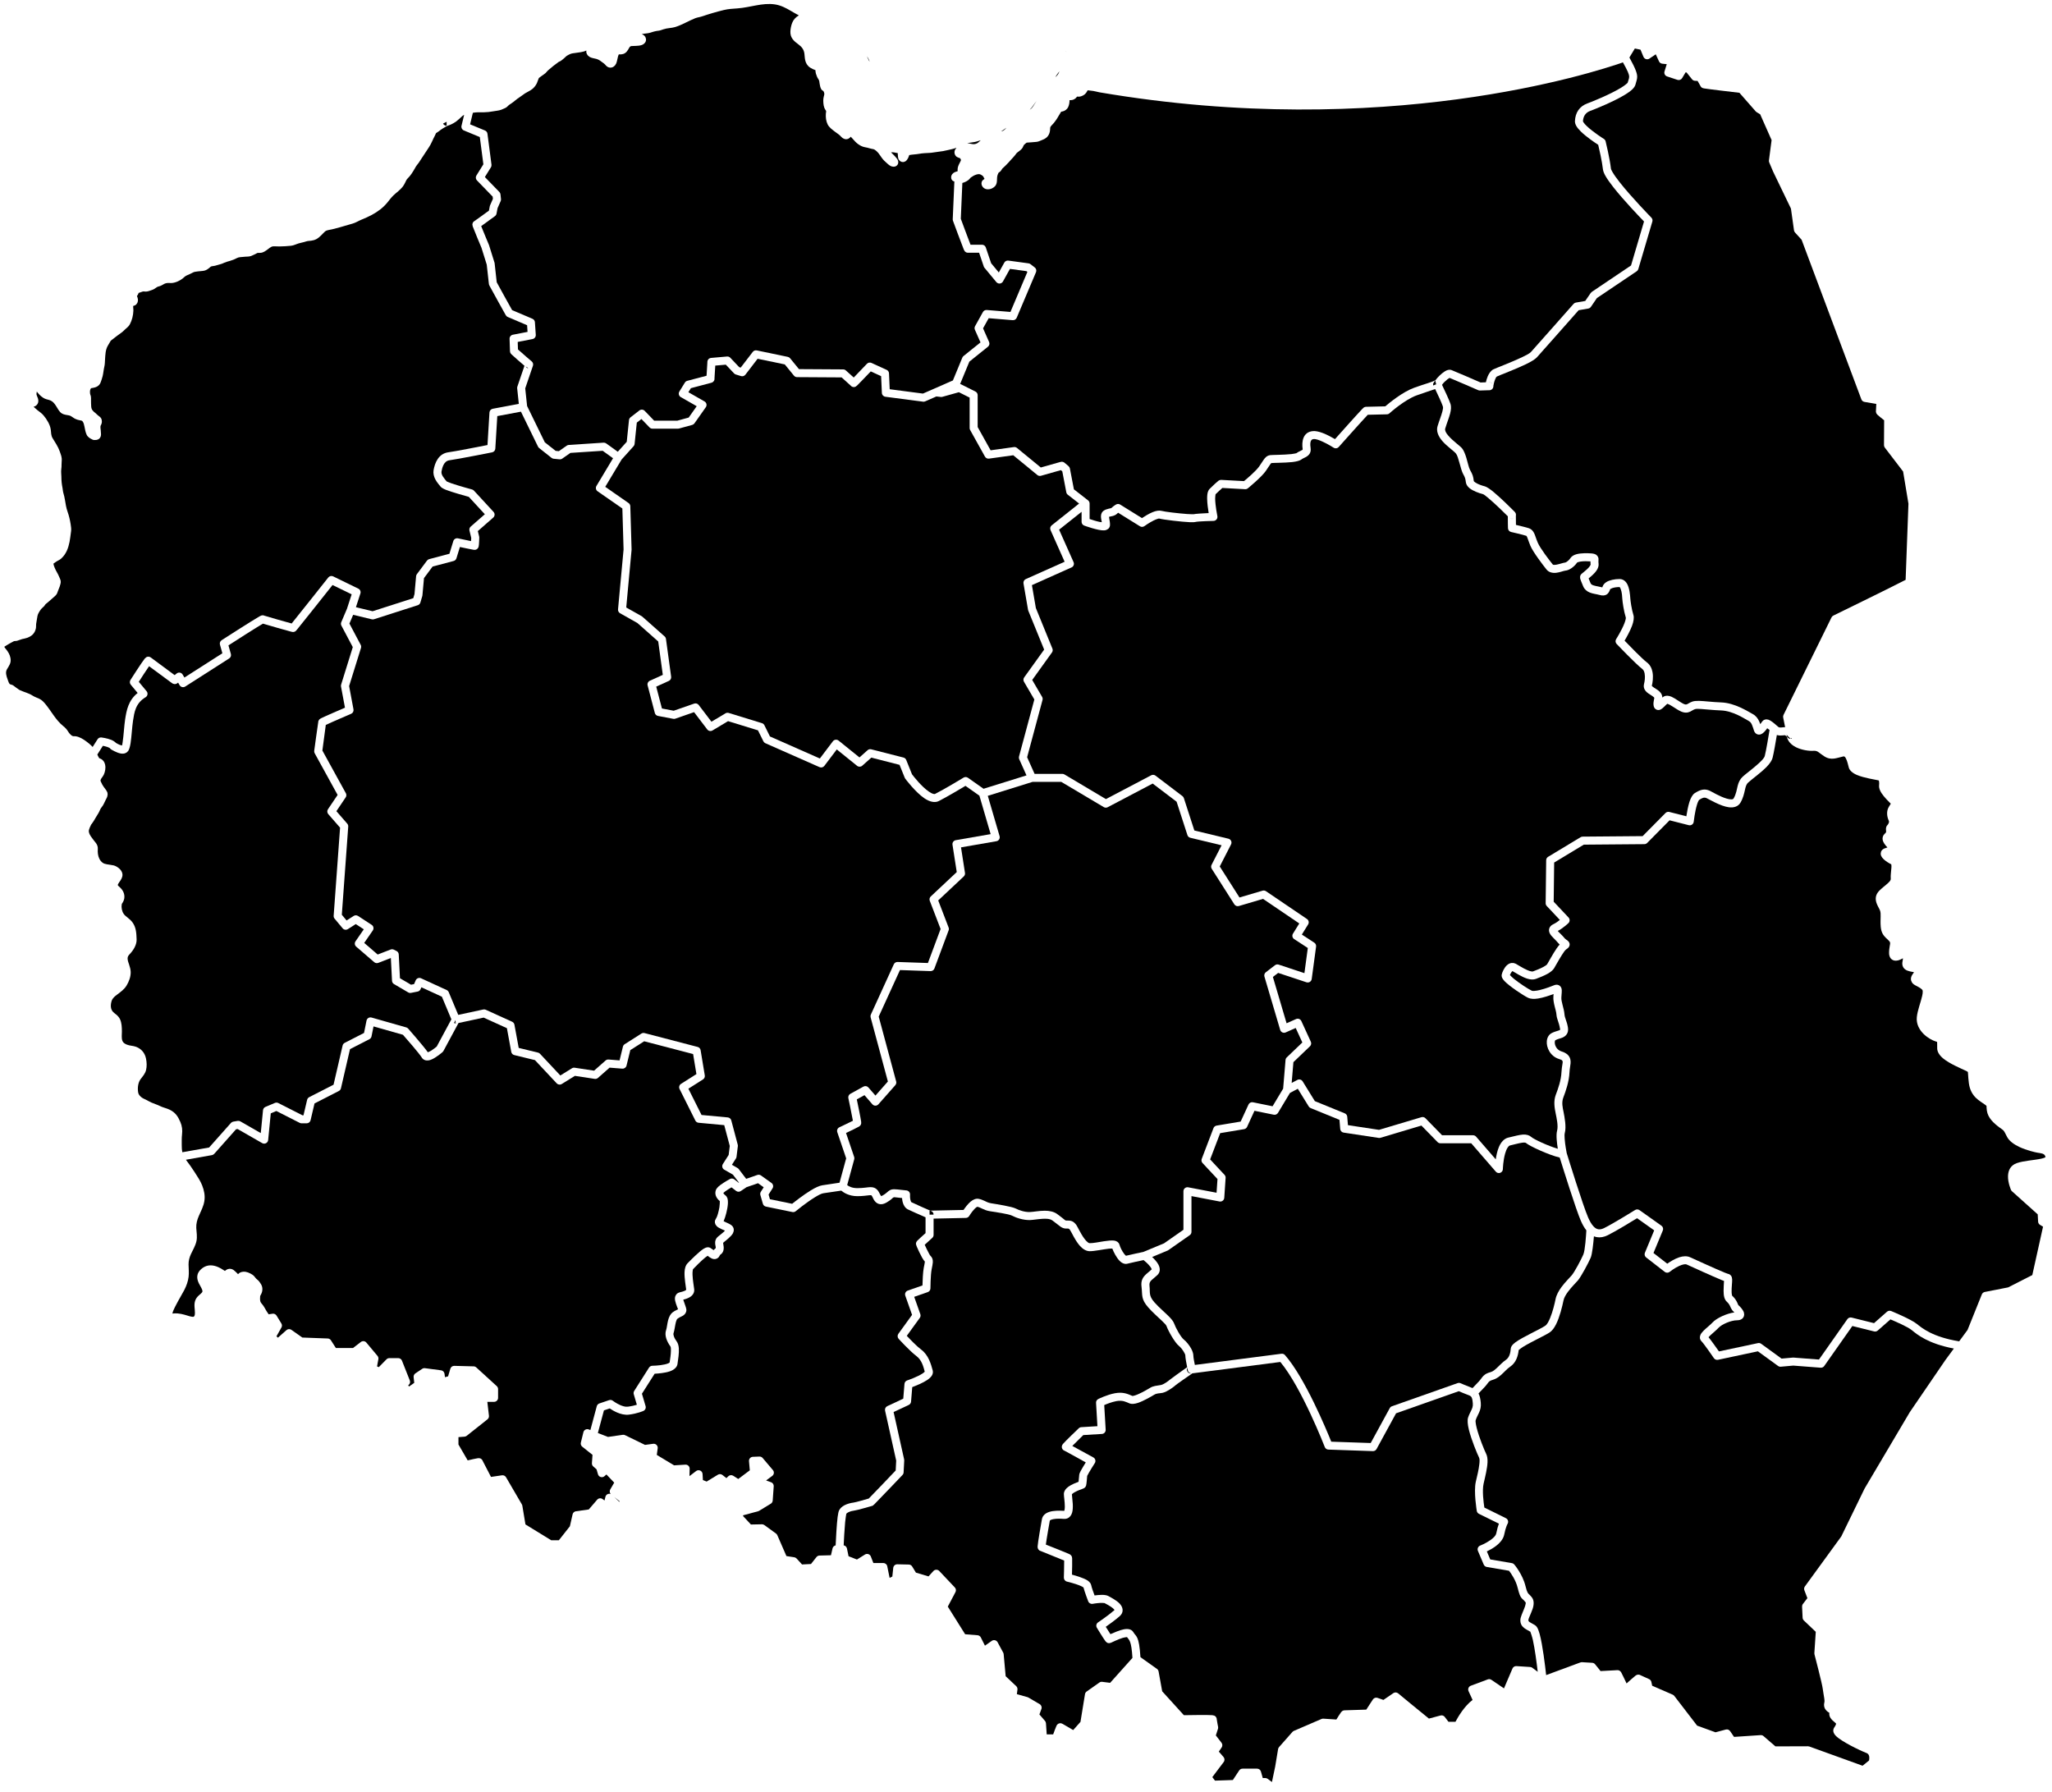
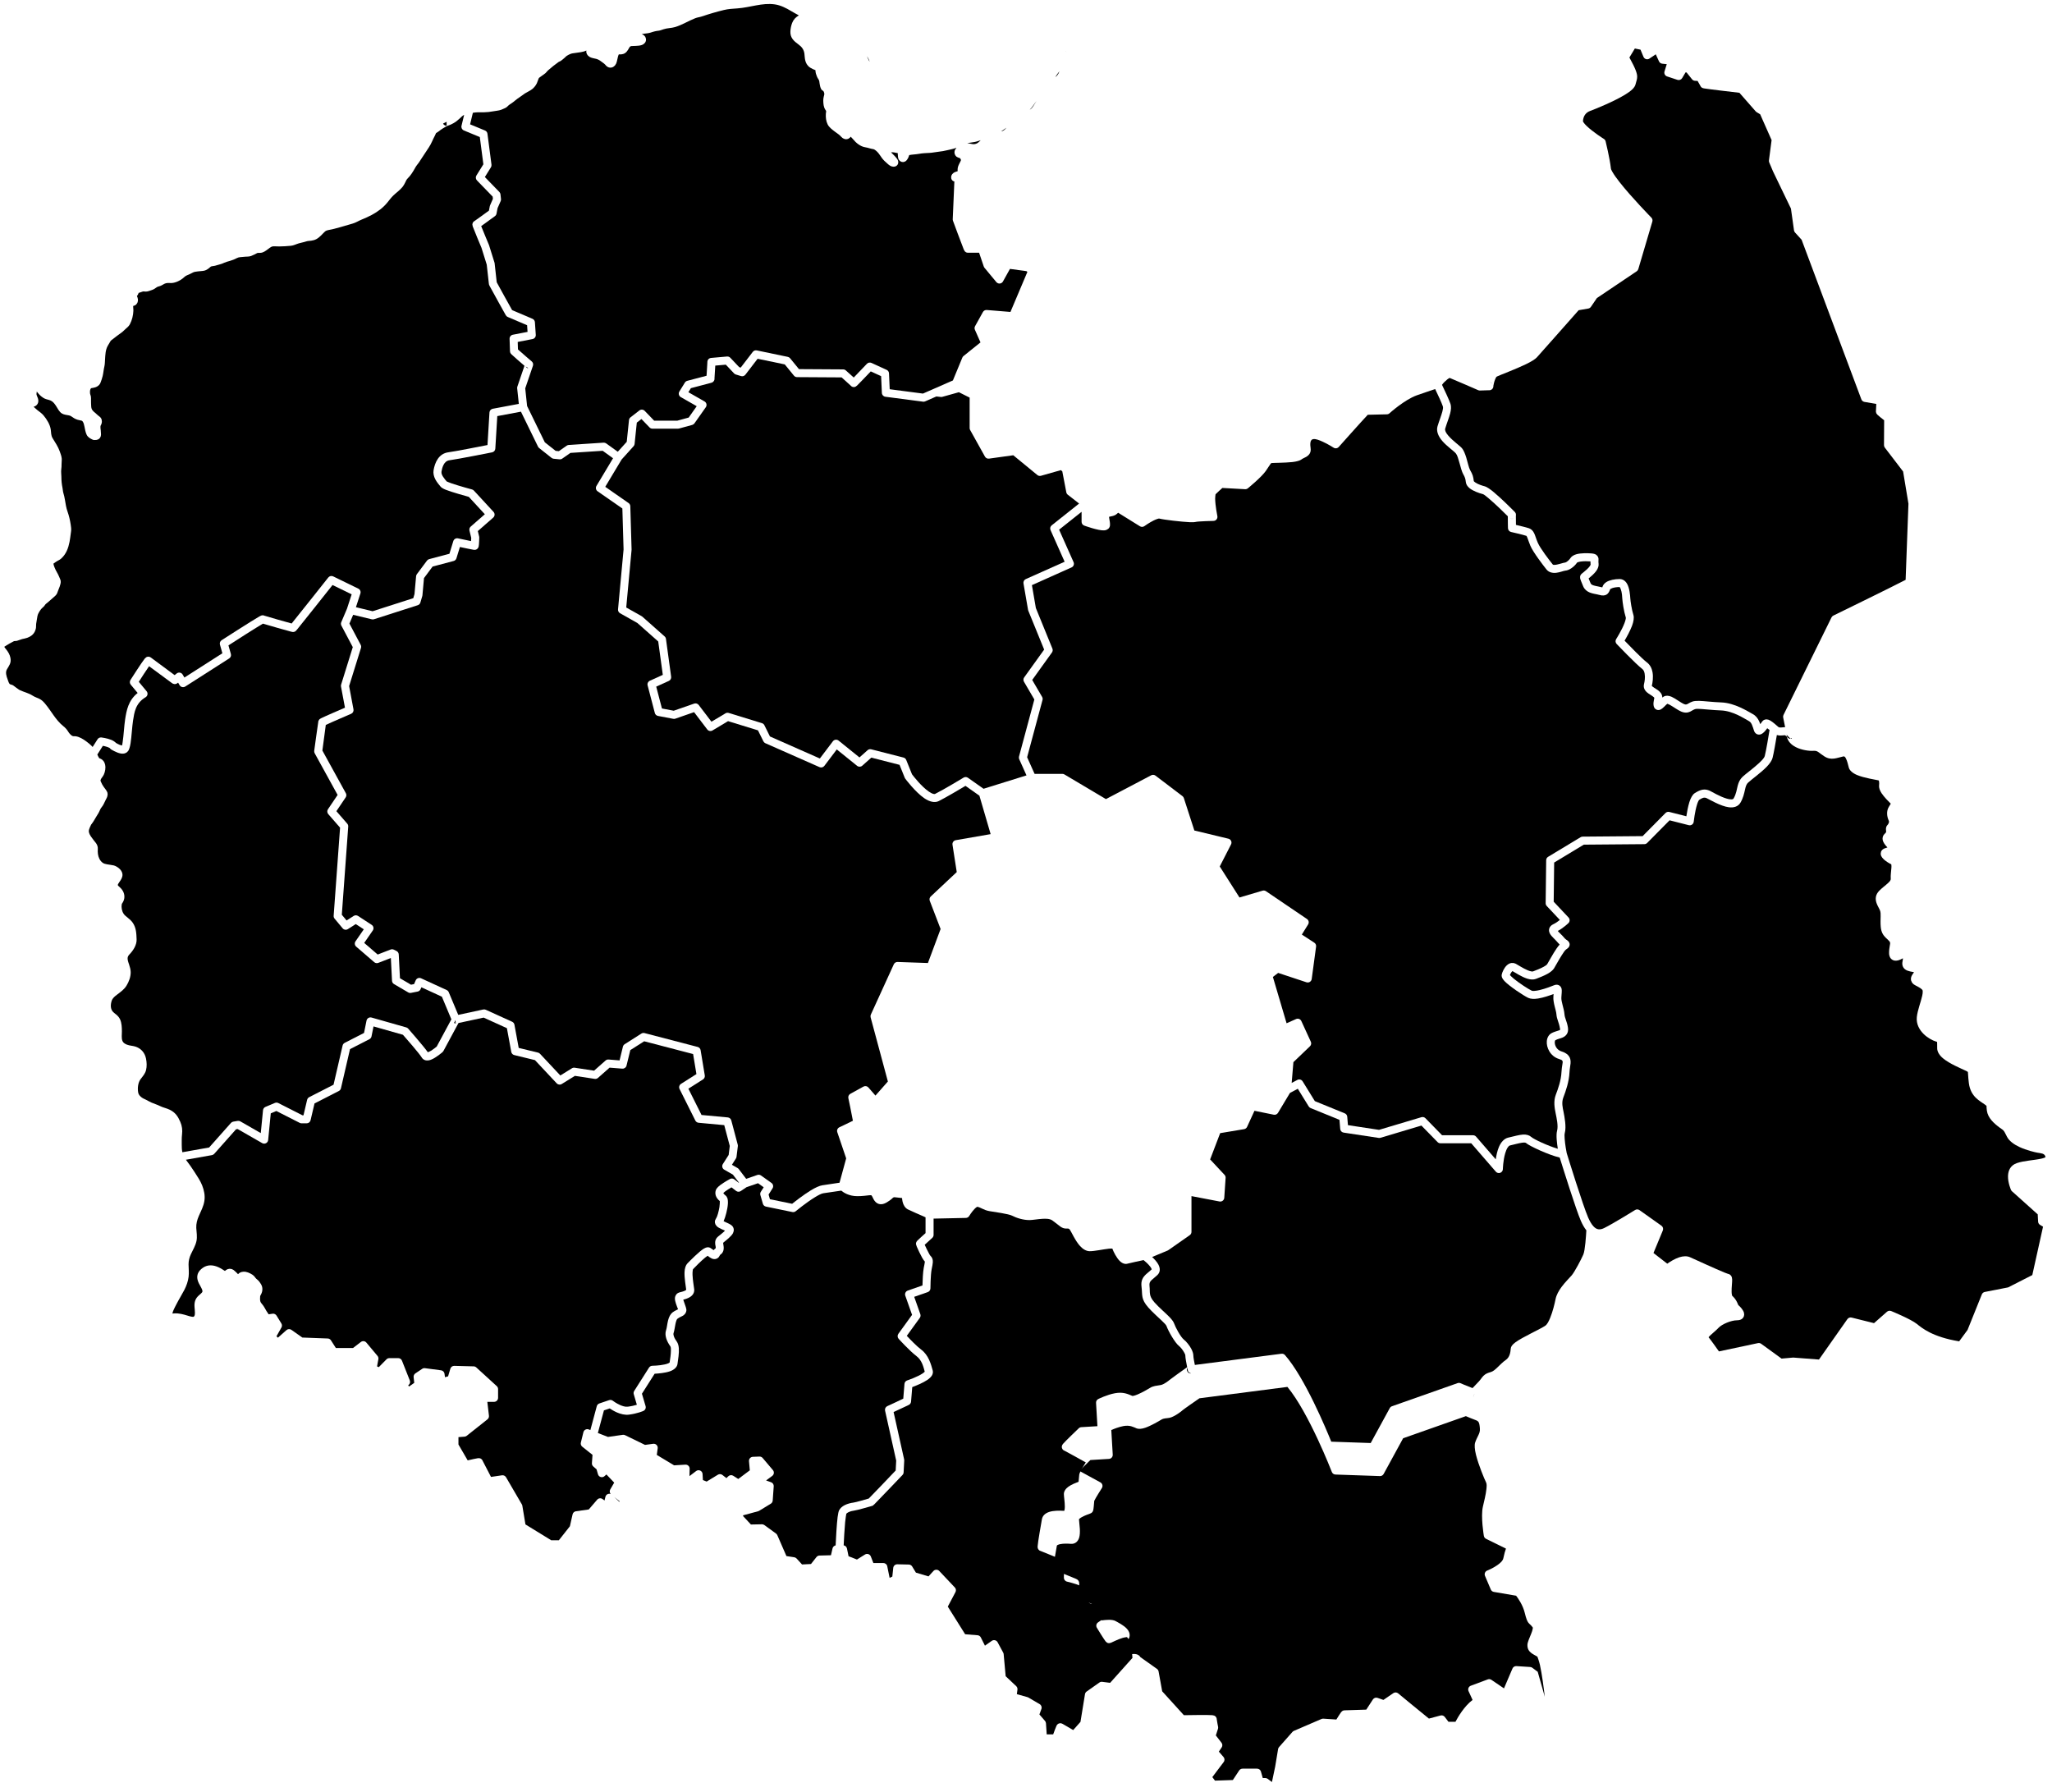
<svg xmlns="http://www.w3.org/2000/svg" width="100%" height="100%" viewBox="0 0 512 447" version="1.1" xml:space="preserve" style="fill-rule:evenodd;clip-rule:evenodd;stroke-linejoin:round;stroke-miterlimit:2;">
  <path id="kujawsko-pomorskie" d="M177.317,93.513c0.241,0.006 0.5,0.084 0.717,0.339c-0.177,-0.2 -0.431,-0.329 -0.717,-0.339Zm0.145,-2.215c0.011,0.001 0.021,0.001 0.031,0.001c-0.01,-0 -0.02,-0 -0.031,-0.001Zm87.24,25.995l0.356,0.307l1.001,5.225c0.045,0.239 0.176,0.452 0.367,0.601l2.829,2.202l-6.841,5.434c-0.357,0.284 -0.477,0.773 -0.292,1.19l3.516,7.895l-9.686,4.327c-0.417,0.187 -0.655,0.632 -0.577,1.083l1.136,6.587c0.012,0.071 0.032,0.141 0.059,0.208l3.961,9.711l-4.983,6.938c-0.231,0.321 -0.251,0.747 -0.051,1.088l2.587,4.424l-3.826,14.23c-0.06,0.222 -0.041,0.459 0.053,0.669l1.811,4.036l-10.714,3.338l-3.894,-2.743c-0.325,-0.229 -0.755,-0.243 -1.095,-0.037c0,0 -4.779,2.904 -7.092,4.06c-0.14,0.07 -0.302,0.037 -0.476,-0.012c-0.343,-0.095 -0.705,-0.296 -1.077,-0.55c-1.861,-1.268 -3.816,-3.798 -4.22,-4.334c-0.001,-0.002 -1.438,-3.575 -1.438,-3.575c-0.119,-0.295 -0.371,-0.516 -0.68,-0.595l-8.053,-2.057c-0.322,-0.082 -0.665,0.001 -0.913,0.223l-2.02,1.803l-5.21,-4.202c-0.211,-0.17 -0.481,-0.247 -0.75,-0.214c-0.268,0.033 -0.512,0.173 -0.675,0.389l-3.248,4.292l-12.455,-5.498l-1.387,-2.804c-0.122,-0.247 -0.34,-0.432 -0.603,-0.513l-8.3,-2.551c-0.271,-0.083 -0.564,-0.047 -0.807,0.098l-3.497,2.092l-3.183,-4.181c-0.262,-0.344 -0.716,-0.481 -1.125,-0.339l-5.109,1.778l-2.937,-0.556l-1.428,-5.457l3.146,-1.422c0.404,-0.183 0.639,-0.609 0.579,-1.048l-1.295,-9.436c-0.033,-0.237 -0.149,-0.454 -0.328,-0.612l-5.553,-4.925c-0.052,-0.047 -0.11,-0.088 -0.172,-0.123l-3.858,-2.175l1.33,-14.351c0.003,-0.041 0.005,-0.081 0.004,-0.122l-0.318,-10.794c-0.009,-0.317 -0.168,-0.611 -0.429,-0.792l-5.825,-4.048c-0,-0 4.083,-6.812 4.083,-6.812l2.988,-3.318c0.142,-0.157 0.23,-0.355 0.252,-0.566l0.552,-5.323l1.155,-0.896c-0,0 2.03,2.103 2.03,2.103c0.188,0.195 0.448,0.305 0.719,0.305l6.365,0c0.089,0 0.178,-0.012 0.264,-0.035l3.294,-0.902c0.223,-0.061 0.419,-0.198 0.553,-0.388l2.836,-4.023c0.163,-0.23 0.22,-0.518 0.159,-0.793c-0.061,-0.275 -0.235,-0.511 -0.479,-0.651l-4.027,-2.304c0,-0 0.623,-1.007 0.623,-1.007c1.11,-0.291 4.272,-1.119 5.011,-1.323c0.168,-0.047 0.267,-0.084 0.286,-0.092l0.266,-0.17l0.232,-0.304l0.082,-0.234l0.022,-0.21c-0,-0.042 -0.003,-0.085 -0.008,-0.126c0.013,-0.197 0.137,-2.034 0.196,-3.173c0.811,-0.072 1.981,-0.175 2.631,-0.231c0,-0 2.061,2.18 2.061,2.18c0.119,0.126 0.268,0.218 0.433,0.269l1.3,0.4c0.399,0.123 0.832,-0.016 1.087,-0.347l3.051,-3.976l6.781,1.411l2.289,2.804c0.188,0.231 0.47,0.365 0.768,0.367l11.128,0.068c0.588,0.525 1.921,1.719 2.26,2.047c0.004,0.005 0.009,0.01 0.014,0.014c0.186,0.22 0.463,0.353 0.762,0.353l0.217,-0.024l0.232,-0.082l0.376,-0.286c0.531,-0.509 2.482,-2.55 3.406,-3.521c0,0 2.584,1.182 2.584,1.182l0.189,4.194c0.022,0.485 0.388,0.884 0.869,0.947l9.399,1.23c0.18,0.024 0.364,-0.002 0.531,-0.075l2.801,-1.226l1.118,0.123c0.127,0.014 0.256,0.004 0.379,-0.031l4.12,-1.152c-0,-0 2.682,1.346 2.682,1.346c0,-0 0,7.6 0,7.6c0,0.171 0.044,0.338 0.127,0.487l3.694,6.632c0.2,0.361 0.602,0.561 1.011,0.504l6.051,-0.84l6.008,4.931c0.253,0.209 0.593,0.279 0.909,0.189c-0,-0 3.621,-1.034 4.963,-1.407Z" />
-   <path id="warminsko-mazurskie" d="M371.771,95.363c-0.002,0.009 -0.004,0.019 -0.007,0.028l-0.176,-0.033c0.062,-0.004 0.123,-0.002 0.183,0.005Zm-1.15,1.018c-0.002,0 -0.004,0 -0.005,0c-0.001,-0.016 -0.001,-0.032 -0.001,-0.049l0.006,0.049Zm-12.276,-0.503c-0.207,0.097 -0.454,0.197 -0.739,0.301c-0.024,-0.117 -0.037,-0.254 -0.037,-0.416l0.515,-0.874c-0.846,0.47 -2.714,0.937 -5.25,1.857c-2.876,1.039 -6.216,3.792 -7.197,4.633c-1.149,0.028 -4.656,0.112 -4.774,0.112l-0.265,0.035l-0.245,0.103c-0.046,0.027 -0.217,0.155 -0.455,0.401c-1.068,1.107 -5.276,5.817 -6.802,7.528c-0.739,-0.437 -1.929,-1.095 -3.069,-1.529c-0.916,-0.35 -1.812,-0.543 -2.481,-0.473c-2.519,0.263 -2.779,2.715 -2.516,4.48c0.035,0.231 -0.186,0.262 -0.351,0.347c-0.406,0.209 -0.851,0.406 -1.208,0.683c-0.089,0.021 -0.722,0.169 -1.251,0.224c-1.951,0.204 -4.826,0.193 -5.311,0.26c-0.512,0.07 -0.924,0.307 -1.334,0.789c-0.345,0.406 -0.72,1.074 -1.384,2.019c-0.823,1.172 -3.001,3.016 -3.797,3.673c-1.336,-0.073 -5.67,-0.31 -5.735,-0.31l-0.351,0.063l-0.287,0.157c-0.264,0.191 -1.362,1.182 -2.195,2.016l-0.23,0.292c-0.076,0.123 -0.145,0.268 -0.201,0.435c-0.141,0.419 -0.207,1.036 -0.197,1.739c0.016,1.161 0.218,2.598 0.381,3.583c-1.286,0.057 -3.254,0.163 -3.816,0.288c-0.075,-0 -0.847,-0.005 -1.563,-0.056c-2.153,-0.156 -5.532,-0.548 -6.403,-0.789c-0.539,-0.15 -1.348,-0.029 -2.199,0.323c-0.97,0.401 -2.034,1.065 -2.665,1.484c0,0 -5.434,-3.375 -5.434,-3.375c-0.312,-0.193 -0.704,-0.201 -1.023,-0.019c0,-0 -0.644,0.368 -1.158,0.873c-0.031,0.012 -0.14,0.053 -0.208,0.07c-0.163,0.043 -0.338,0.077 -0.513,0.117c-0.432,0.1 -0.858,0.243 -1.206,0.485c0,-0 -0.266,0.233 -0.266,0.233l-0.204,0.282l-0.147,0.354l-0.073,0.485c-0.01,0.289 0.04,0.632 0.112,1.002c0.032,0.167 0.07,0.343 0.1,0.524c-0.182,-0.018 -0.385,-0.044 -0.557,-0.08c-0.862,-0.181 -1.852,-0.501 -2.484,-0.72c-0,-0.001 -0,-3.866 -0,-3.866c-0,-0.309 -0.143,-0.6 -0.386,-0.789l-3.535,-2.752l-0.995,-5.196c-0.041,-0.214 -0.15,-0.408 -0.312,-0.554c-0,-0 -0.871,-0.778 -1.1,-0.935l-0.292,-0.148l-0.318,-0.051l-0.431,0.078c-0.734,0.198 -3.63,1.023 -4.81,1.36c-0,-0 -5.941,-4.877 -5.941,-4.877c-0.215,-0.177 -0.495,-0.256 -0.772,-0.218l-5.807,0.807l-3.234,-5.808l-0,-7.958c-0,-0.378 -0.214,-0.724 -0.552,-0.893l-3.58,-1.797c-0.078,-0.039 -0.161,-0.068 -0.245,-0.085l2.305,-5.579l4.636,-3.722c0.353,-0.284 0.471,-0.77 0.288,-1.185l-1.506,-3.403l1.406,-2.53l5.988,0.493c0.431,0.035 0.835,-0.209 1.003,-0.607l4.811,-11.365c0.177,-0.419 0.05,-0.903 -0.309,-1.181l-1.067,-0.825c-0.138,-0.107 -0.303,-0.176 -0.477,-0.2l-5.045,-0.686c-0.408,-0.056 -0.808,0.144 -1.008,0.504l-1.371,2.462c0,-0 -1.913,-2.306 -1.913,-2.306l-1.336,-3.944c-0.137,-0.406 -0.518,-0.679 -0.947,-0.679l-2.863,-0c-0.606,-1.553 -2.086,-5.559 -2.424,-6.474c-0,-0 0.277,-6.425 0.386,-8.937c0.467,-0.108 1.005,-0.372 1.387,-0.639l0.004,-0.002c0.179,-0.126 0.329,-0.276 0.468,-0.435c0.084,-0.097 0.152,-0.207 0.257,-0.285c0.395,-0.293 0.896,-0.592 1.421,-0.743c0.374,-0.108 0.765,-0.153 1.102,0.044l0.005,0.003c0.244,0.14 0.511,0.292 0.632,0.552c0.043,0.096 0.146,0.283 0.243,0.454l-0.021,0.054c-0.187,0.132 -0.47,0.35 -0.564,0.511l-0.124,0.302l-0.039,0.345l0.051,0.321l0.099,0.244l0.204,0.315l0.279,0.255l0.305,0.166l0.296,0.09c0.468,0.097 1.022,-0.018 1.373,-0.189c0.658,-0.323 1.056,-0.72 1.201,-1.463c0.119,-0.582 0.009,-1.176 0.174,-1.776c0.067,-0.221 0.148,-0.4 0.25,-0.595c0.021,-0.04 0.045,-0.086 0.067,-0.129c0.066,-0.031 0.135,-0.066 0.183,-0.097l0.293,-0.257c0.097,-0.109 0.177,-0.222 0.251,-0.339c0.063,-0.102 0.097,-0.219 0.199,-0.311c0.002,-0.002 0.004,-0.004 0.006,-0.007c0.242,-0.223 0.472,-0.439 0.702,-0.656c0.547,-0.503 1.005,-1.055 1.506,-1.609c0.322,-0.355 0.675,-0.705 0.963,-1.079c0.179,-0.228 0.315,-0.471 0.547,-0.646c0.006,-0.004 0.011,-0.008 0.017,-0.012c0.403,-0.317 0.984,-0.691 1.269,-1.142l0.002,-0.004c0.091,-0.146 0.161,-0.302 0.224,-0.463c0.028,-0.07 0.042,-0.148 0.086,-0.211c0.155,-0.198 0.674,-0.583 0.734,-0.627c0.836,-0.074 1.659,-0.089 2.483,-0.191c0.51,-0.059 0.964,-0.319 1.446,-0.5c0.665,-0.249 1.105,-0.584 1.407,-1.008c0.296,-0.416 0.467,-0.933 0.509,-1.618c0.001,-0.005 0.001,-0.01 0.001,-0.016c0.011,-0.224 -0.012,-0.438 0.111,-0.634c0.227,-0.346 0.573,-0.624 0.833,-0.953c0.563,-0.706 1.032,-1.438 1.46,-2.218c0.09,-0.165 0.31,-0.514 0.345,-0.57c0.135,-0.059 0.27,-0.053 0.4,-0.086c0.259,-0.065 0.514,-0.167 0.772,-0.366c0.566,-0.436 0.71,-0.917 0.861,-1.606c0.001,-0.006 0.002,-0.012 0.004,-0.018c0.037,-0.188 0.05,-0.397 0.059,-0.608c0.003,-0.07 -0.006,-0.142 -0.002,-0.207c0.196,0.002 0.507,-0.002 0.695,-0.043l0.424,-0.148l0.41,-0.287c0.112,-0.104 0.279,-0.302 0.37,-0.412c0.074,0.005 0.15,0.022 0.225,0.025c0.256,0.009 0.508,-0.011 0.754,-0.092c0.74,-0.243 1.174,-0.62 1.527,-1.276l0.002,-0.004c0.041,-0.076 0.079,-0.15 0.114,-0.223c0.463,0.07 0.922,0.108 1.387,0.167c0.515,0.069 1.035,0.25 1.55,0.338c71.093,12.112 123.557,-4.989 130.624,-7.469c1.158,2.086 1.552,2.936 1.555,3.596c0.002,0.459 -0.195,0.801 -0.357,1.421l-0.001,0.004c-0.034,0.134 -0.204,0.247 -0.392,0.41c-0.348,0.302 -0.817,0.621 -1.357,0.949c-2.718,1.65 -7.154,3.44 -8.276,3.845l-0.002,0c-2.049,0.743 -3.049,2.342 -3.145,4.424l0,0.003c-0.015,0.355 0.088,0.769 0.337,1.207c0.246,0.434 0.655,0.923 1.162,1.417c1.368,1.334 3.483,2.759 4.309,3.297c0.254,1.064 0.956,4.103 1.184,6.137c0.045,0.4 0.247,0.956 0.615,1.605c0.443,0.782 1.134,1.754 1.958,2.803c2.604,3.315 6.578,7.455 7.671,8.582c0,-0 -3.241,10.972 -3.241,10.972c-1.655,1.115 -9.639,6.494 -9.707,6.534c-0.012,0.007 -0.024,0.014 -0.035,0.021l-0.33,0.325c-0.225,0.302 -0.969,1.4 -1.356,1.974c-0,-0 -2.327,0.402 -2.327,0.402c-0.224,0.039 -0.429,0.153 -0.579,0.324c-0,-0 -9.416,10.664 -10.646,12.014c-0.32,0.352 -1.135,0.774 -2.118,1.249c-2.651,1.279 -6.479,2.694 -7.244,3.072l-0.005,0.002c-0.568,0.285 -1.071,0.946 -1.405,1.731c-0.214,0.504 -0.367,1.05 -0.466,1.499c-0.475,0.015 -1.023,0.035 -1.324,0.046c-1.151,-0.501 -6.68,-2.904 -7.273,-3.11c0,-0 -0.374,-0.073 -0.374,-0.073l-0.453,0.044c-0.239,0.056 -0.525,0.18 -0.827,0.366c-0.852,0.526 -1.909,1.603 -2.277,2.15c-0.025,0.017 -0.083,0.056 -0.126,0.08l0.255,0.998Z" />
  <path id="podlaskie" d="M370.616,96.378c0.001,0 0.003,0 0.005,-0l0.021,0.195c-0.015,-0.064 -0.024,-0.129 -0.026,-0.195Zm1.148,-0.99c0.003,-0.009 0.005,-0.019 0.007,-0.028c0.208,0.025 0.403,0.121 0.575,0.315l-0.346,-0.243l-0.236,-0.044Zm5.449,34.065c-0,-0.006 -0,-0.012 -0.001,-0.018c0.167,0.008 0.335,-0.026 0.489,-0.102c-0.16,0.087 -0.323,0.129 -0.488,0.12Zm-4.843,-33.75c0.014,0.017 0.028,0.035 0.042,0.054c0.01,0.013 0.025,0.048 0.042,0.093l-0.084,-0.147Zm0.244,0.567c0.037,-0.213 0.19,-1.032 0.437,-1.613c0.128,-0.302 0.241,-0.614 0.458,-0.724c0.771,-0.379 4.584,-1.788 7.224,-3.062c1.287,-0.621 2.309,-1.244 2.728,-1.703c1.119,-1.228 8.975,-10.122 10.433,-11.774c0,0 2.401,-0.415 2.401,-0.415c0.269,-0.047 0.508,-0.201 0.66,-0.428c-0,0 1.132,-1.687 1.494,-2.188c1.362,-0.91 9.929,-6.678 9.929,-6.678c0.193,-0.13 0.335,-0.323 0.401,-0.546l3.503,-11.861c0.103,-0.348 0.009,-0.724 -0.245,-0.983c-0,-0 -4.896,-4.991 -7.931,-8.855c-0.751,-0.957 -1.386,-1.84 -1.79,-2.553c-0.197,-0.347 -0.344,-0.628 -0.368,-0.842c-0.292,-2.6 -1.324,-6.78 -1.324,-6.78c-0.062,-0.252 -0.22,-0.47 -0.44,-0.608c-0,0 -2.716,-1.692 -4.321,-3.256c-0.302,-0.295 -0.562,-0.581 -0.742,-0.849c-0.066,-0.099 -0.139,-0.259 -0.153,-0.291c0.066,-1.212 0.628,-2.163 1.828,-2.598c1.168,-0.421 5.797,-2.294 8.634,-4.016c0.792,-0.481 1.451,-0.957 1.888,-1.387c0.425,-0.417 0.669,-0.831 0.76,-1.184c0.218,-0.833 0.423,-1.31 0.42,-1.931c-0.003,-0.837 -0.389,-1.986 -1.939,-4.796c-0,0.001 1.359,-2.249 1.359,-2.249c-0,0 1.41,0.291 1.41,0.291c-0,-0 0.741,1.782 0.741,1.782c0.116,0.277 0.349,0.488 0.637,0.574c0.287,0.086 0.598,0.039 0.847,-0.129l1.584,-1.071l0.806,1.762c0.146,0.321 0.451,0.541 0.801,0.579l1.135,0.123c0,0 -0.561,1.811 -0.561,1.811c-0.161,0.521 0.124,1.074 0.641,1.245l2.589,0.857c0.446,0.147 0.933,-0.035 1.173,-0.437l0.853,-1.431c-0,0 0.244,0.018 0.244,0.018l1.37,1.71c0.179,0.222 0.443,0.358 0.728,0.373l0.658,0.035l0.678,1.191c0,-0 -0.002,-0.008 -0.004,-0.02l0.048,0.124l0.165,0.23l0.178,0.148l0.275,0.127c0.056,0.017 0.182,0.046 0.368,0.077c1.313,0.215 7.165,0.897 8.726,1.078c-0.001,0 4.068,4.641 4.068,4.641c0.068,0.078 0.148,0.145 0.237,0.198l0.87,0.522l2.855,6.442l-0.661,5.058c-0.023,0.177 0.001,0.356 0.07,0.52l0.951,2.247c0.007,0.015 0.013,0.03 0.021,0.045l4.444,9.213l0.765,5.437c0.028,0.199 0.116,0.384 0.251,0.533l1.647,1.812l14.909,39.819c0.125,0.332 0.416,0.574 0.766,0.635l2.959,0.51c-0.025,0.632 -0.06,1.421 -0.084,1.694c-0.011,0.061 -0.017,0.123 -0.017,0.186l0.098,0.435l0.245,0.339c0.246,0.252 1.179,0.998 1.717,1.423c-0,-0 -0.036,6.205 -0.036,6.205c-0.001,0.221 0.072,0.437 0.206,0.613l4.563,5.964l1.331,8.032c-0.05,1.353 -0.593,15.863 -0.706,18.992l-0.007,0.004c-3.004,1.582 -18.027,8.916 -18.027,8.916c-0.199,0.097 -0.36,0.258 -0.458,0.457l-11.976,24.323c-0.099,0.201 -0.128,0.429 -0.082,0.648c0,-0 0.224,1.063 0.483,2.41c-0.053,-0.001 -0.106,-0 -0.158,0.004c-0.254,0.017 -0.548,0.061 -0.853,0.072c-0.239,0.009 -0.5,0.02 -0.708,-0.153c-0.004,-0.003 -0.008,-0.007 -0.012,-0.01c-0.114,-0.093 -0.255,-0.221 -0.411,-0.361l-0.003,-0.002c-0.62,-0.552 -1.442,-1.225 -1.996,-1.41l-0.499,-0.091l-0.433,0.062l-0.374,0.191l-0.288,0.298c-0.106,0.149 -0.27,0.394 -0.458,0.647c-0.083,-0.241 -0.175,-0.483 -0.283,-0.718c-0.343,-0.741 -0.839,-1.398 -1.596,-1.799c-1.171,-0.623 -4.437,-2.788 -7.889,-2.909c-2.291,-0.084 -4.214,-0.353 -5.518,-0.384c-0.706,-0.017 -1.267,0.042 -1.662,0.177c-0.381,0.13 -0.694,0.305 -0.986,0.475c-0.304,0.176 -0.554,0.372 -1.053,0.164c-0.906,-0.38 -2.178,-1.408 -3.145,-1.836c-0.769,-0.34 -1.445,-0.337 -1.907,-0.087c-0.13,0.07 -0.267,0.165 -0.407,0.276c-0.011,-0.52 -0.181,-1.023 -0.738,-1.531c-0.377,-0.346 -0.883,-0.641 -1.342,-0.942c-0.145,-0.095 -0.283,-0.191 -0.401,-0.294c-0.037,-0.033 -0.071,-0.065 -0.101,-0.1c-0.015,-0.017 -0.044,-0.026 -0.038,-0.051c0.195,-0.777 0.4,-2.15 0.177,-3.391c-0.176,-0.98 -0.614,-1.874 -1.409,-2.46c-1.137,-0.847 -4.304,-4.105 -5.566,-5.418c0.505,-0.854 1.357,-2.375 1.86,-3.707c0.403,-1.072 0.54,-2.059 0.355,-2.659l-0.001,-0.003c-0.45,-1.435 -0.739,-3.471 -0.789,-4.236c-0.036,-0.654 -0.178,-2.53 -0.813,-3.605c-0.434,-0.732 -1.062,-1.166 -1.865,-1.166c-1.225,-0 -2.499,0.267 -3.264,0.738c-0.505,0.311 -0.832,0.716 -0.976,1.161c-0.018,0.056 -0.043,0.123 -0.066,0.183c-0.076,-0.015 -0.166,-0.034 -0.243,-0.056l-0.006,-0.002c-0.529,-0.151 -1.216,-0.22 -1.837,-0.408c-0.343,-0.104 -0.685,-0.224 -0.835,-0.566c-0.207,-0.477 -0.379,-0.908 -0.493,-1.203c0.546,-0.441 1.402,-1.166 1.918,-1.885c0.441,-0.614 0.64,-1.253 0.566,-1.79c-0.079,-0.581 0.018,-0.975 -0.014,-1.236l-0.074,-0.324l-0.113,-0.244l-0.313,-0.361c-0.217,-0.175 -0.587,-0.35 -1.278,-0.401c-0.982,-0.074 -2.603,-0.104 -3.704,0.196c-0.703,0.192 -1.228,0.535 -1.509,0.953l-0.001,0.002c-0.261,0.39 -0.617,0.738 -0.975,0.961c-0.154,0.095 -0.3,0.176 -0.436,0.184c-0.003,0.001 -0.005,0.001 -0.008,0.001c-0.364,0.027 -1.161,0.329 -1.98,0.492c-0.229,0.046 -0.46,0.079 -0.677,0.071c-0.132,-0.005 -0.267,0.002 -0.347,-0.097c-0.842,-1.048 -3.111,-3.972 -3.745,-5.448l-0.001,-0.002c-0.407,-0.942 -0.614,-1.76 -0.89,-2.327c-0.313,-0.643 -0.722,-1.054 -1.281,-1.252c-0.571,-0.202 -2.265,-0.613 -3.269,-0.849c0.001,-0 -0.019,-1.916 -0.022,-2.27c0.02,-0.08 0.031,-0.163 0.031,-0.248l-0.065,-0.353l-0.177,-0.298c-0.013,-0.016 -0.085,-0.093 -0.207,-0.218c-0.667,-0.676 -3.229,-3.22 -5.11,-4.789c-0.953,-0.796 -1.788,-1.333 -2.206,-1.44l-0.002,-0.001c-0.692,-0.175 -1.639,-0.489 -2.305,-0.912c-0.136,-0.087 -0.258,-0.176 -0.356,-0.273c-0.036,-0.036 -0.084,-0.101 -0.099,-0.121c-0.138,-1.156 -0.272,-1.628 -0.929,-2.773c-0.315,-0.553 -0.58,-1.873 -0.935,-3.046c-0.3,-0.988 -0.668,-1.883 -1.082,-2.378l-0.001,-0.001c-0.527,-0.627 -2.249,-1.793 -3.394,-3.117c-0.305,-0.352 -0.565,-0.713 -0.715,-1.081c-0.097,-0.24 -0.148,-0.479 -0.077,-0.715c0.415,-1.377 0.949,-2.678 1.229,-3.762c0.241,-0.929 0.29,-1.737 0.095,-2.363l-0.002,-0.006c-0.294,-0.925 -1.514,-3.513 -2.117,-4.772c0.021,-0.028 0.04,-0.055 0.058,-0.082c0.005,-0.007 0.009,-0.014 0.013,-0.021c0.181,-0.29 0.71,-0.831 1.229,-1.248c0.186,-0.149 0.456,-0.314 0.587,-0.391c1.268,0.506 7.14,3.069 7.14,3.069c0.138,0.061 0.288,0.089 0.438,0.083l2.286,-0.073l0.019,0.003l0.247,-0.02c0.019,-0.004 0.038,-0.008 0.057,-0.013l0.348,-0.172l0.245,-0.27l0.136,-0.366l0.01,-0.233l-0.002,-0.013Z" />
  <path id="lubelskie" d="M447.002,184.103c0.028,0.058 0.059,0.115 0.092,0.17c-0.1,0.033 -0.204,0.05 -0.311,0.05l0.219,-0.22Zm-0.219,0.22c-0.313,-0 -0.596,-0.145 -0.781,-0.375c0.041,0.048 0.09,0.096 0.149,0.143c-0.047,-0.037 -0.089,-0.078 -0.128,-0.122c-0.007,-0.008 -0.02,-0.023 -0.037,-0.041c-0.099,-0.131 -0.167,-0.288 -0.193,-0.46c0.006,0.042 0.013,0.082 0.02,0.121c-0.027,-0.103 -0.027,-0.181 -0.029,-0.208c-0.001,-0.031 -0.001,-0.049 -0.001,-0.053l1,0.995Zm-0.797,-0.395c0.006,0.007 0.011,0.014 0.016,0.02c-0.008,-0.01 -0.016,-0.02 -0.024,-0.03c0.003,0.004 0.006,0.007 0.008,0.01Zm-0.138,-0.144c0.228,1.152 1.09,2.035 2.234,2.617c1.487,0.757 3.432,1 4.445,0.914c0.588,-0.048 0.925,0.134 1.294,0.399c0.383,0.275 0.786,0.613 1.335,0.962c0.902,0.585 1.688,0.684 2.537,0.572c0.65,-0.086 1.349,-0.328 2.234,-0.526c0.348,-0.078 0.506,0.213 0.66,0.512c0.345,0.671 0.53,1.565 0.719,2.276c0.179,0.679 0.913,1.365 2.03,1.836c1.825,0.769 4.72,1.181 5.357,1.341c0.129,0.033 0.136,0.172 0.161,0.309c0.053,0.285 0.041,0.621 0.002,0.979l-0.001,0.006c-0.054,0.525 0.164,1.212 0.616,1.903c0.668,1.022 1.838,2.142 2.304,2.627c-0.1,0.169 -0.299,0.502 -0.46,0.756c-0.707,1.105 -0.455,2.467 -0.145,3.223c0.115,0.284 0.262,0.467 0.076,0.886l-0.002,0.003c-0.177,0.403 -0.357,0.487 -0.446,0.63l-0.136,0.283l-0.076,0.318c-0.02,0.15 -0.023,0.339 0.01,0.595l0,0.002c0.022,0.168 0.044,0.296 -0.001,0.414c-0.052,0.135 -0.17,0.243 -0.333,0.392c-0.001,0.002 -0.295,0.346 -0.295,0.346l-0.186,0.422l-0.058,0.429l0.042,0.39c0.115,0.542 0.581,1.214 1.172,1.823c-0.268,0.081 -0.539,0.166 -0.775,0.265l-0.274,0.144l-0.266,0.219l-0.156,0.199l-0.12,0.234l-0.087,0.498l0.044,0.326l0.095,0.266c0.116,0.257 0.338,0.552 0.645,0.835c0.498,0.46 1.248,0.93 1.844,1.218c0.011,0.04 0.029,0.106 0.036,0.152c0.03,0.215 0.023,0.462 0.006,0.725c-0.058,0.89 -0.229,1.91 -0.161,2.697c0.035,0.441 -0.303,0.754 -0.674,1.104c-0.622,0.587 -1.435,1.163 -2.14,1.865l-0.002,0.001c-1.036,1.036 -1.065,2.073 -0.758,3.055c0.214,0.683 0.658,1.333 0.885,1.905l0.001,0.003c0.177,0.442 0.173,0.948 0.163,1.523c-0.012,0.753 -0.059,1.599 0.024,2.551c0.123,1.425 0.649,2.141 1.266,2.752c0.296,0.292 0.626,0.547 0.921,0.899c0.267,0.325 0.141,0.666 0.074,1.08c-0.086,0.537 -0.194,1.147 -0.178,1.874c0.009,0.436 0.101,0.761 0.224,1.002l0.204,0.309l0.278,0.259l0.324,0.177l0.327,0.092c0.251,0.043 0.537,0.032 0.841,-0.04c0.392,-0.093 0.84,-0.306 1.256,-0.534c-0.011,0.228 -0.033,0.473 -0.077,0.662c-0.158,0.666 -0.072,1.156 0.134,1.535c0.202,0.373 0.541,0.676 1.07,0.887c0.392,0.156 0.937,0.268 1.633,0.382c-0.176,0.243 -0.365,0.521 -0.497,0.759c-0.124,0.223 -0.196,0.426 -0.234,0.608l-0.035,0.35l0.045,0.361l0.224,0.501c0.114,0.169 0.269,0.33 0.466,0.477c0.47,0.354 1.382,0.615 2.1,1.332c0.09,0.09 0.1,0.225 0.11,0.372c0.022,0.33 -0.038,0.714 -0.13,1.133c-0.352,1.601 -1.165,3.598 -1.341,5.301c-0.176,1.716 0.618,3.162 1.696,4.225c1.012,0.997 2.263,1.638 3.028,1.862c0.003,0.001 0.007,0.002 0.01,0.003c0.113,0.032 0.242,0.082 0.319,0.114c0.007,0.074 0.017,0.188 0.019,0.276c0.006,0.351 -0.008,0.802 0.013,1.397c0.026,0.819 0.565,1.687 1.489,2.451c1.603,1.327 4.401,2.475 5.552,3.026c0.288,0.137 0.48,0.217 0.594,0.337c0.046,0.049 0.024,0.117 0.034,0.206c0.017,0.134 0.027,0.288 0.039,0.47c0.032,0.5 0.068,1.177 0.194,2.135l0,0.002c0.466,3.492 2.835,4.442 4.046,5.366c0.139,0.106 0.273,0.216 0.356,0.287c-0.001,0.196 0.009,0.628 0.086,1.177c0.26,1.847 1.733,3.159 3.171,4.234l0.003,0.002c1.063,0.789 0.925,0.438 1.852,2.296l0,0.002c0.514,1.025 1.717,1.908 3.095,2.55c1.831,0.853 3.93,1.326 4.515,1.426c0.33,0.058 0.776,0.09 1.203,0.224c0.364,0.114 0.711,0.34 0.805,0.88c-0.067,0.043 -0.191,0.118 -0.289,0.157c-0.221,0.089 -0.481,0.161 -0.768,0.226c-1.758,0.394 -4.36,0.506 -6.093,1.107c-1.605,0.551 -2.17,1.834 -2.217,3.212c-0.058,1.681 0.743,3.481 0.743,3.481c0.057,0.127 0.14,0.241 0.244,0.334l6.424,5.759l0.099,1.825c0.018,0.331 0.199,0.632 0.483,0.803l0.747,0.449l-2.681,12.074l-6.029,3.072l-5.828,1.142c-0.332,0.066 -0.609,0.295 -0.735,0.609l-3.564,8.862l-2.092,2.848c-6.67,-1.091 -9.305,-3.332 -10.564,-4.348l-0.002,-0.001c-1.515,-1.217 -6.407,-3.213 -6.407,-3.213c-0.351,-0.141 -0.751,-0.073 -1.035,0.176l-3.236,2.847l-5.592,-1.391c-0.4,-0.1 -0.821,0.057 -1.059,0.395l-7.084,10.076c0.001,-0 -6.349,-0.489 -6.349,-0.489c-0.055,-0.004 -0.111,-0.004 -0.166,0.001l-2.82,0.252l-5.089,-3.695c-0.23,-0.167 -0.519,-0.228 -0.796,-0.169l-9.741,2.07c-0.63,-0.898 -1.887,-2.67 -2.594,-3.54c0.131,-0.15 0.307,-0.343 0.466,-0.49c0.657,-0.607 1.486,-1.27 1.989,-1.82c0.869,-0.952 3.209,-1.915 4.63,-1.915c0.639,-0 1.036,-0.178 1.278,-0.366l0.266,-0.273l0.181,-0.338l0.082,-0.411l-0.058,-0.51c-0.168,-0.621 -0.866,-1.433 -1.299,-1.794c-0.185,-0.153 -0.228,-0.411 -0.358,-0.685c-0.248,-0.525 -0.583,-1.123 -1.262,-1.725c-0.046,-0.04 -0.048,-0.118 -0.068,-0.196c-0.06,-0.226 -0.082,-0.495 -0.09,-0.779c-0.031,-1.107 0.163,-2.414 0.136,-3.095c-0.009,-0.209 -0.035,-0.383 -0.072,-0.517l-0.101,-0.266l-0.136,-0.213l-0.339,-0.287l-0.235,-0.097l-0.246,-0.041c0.022,0.001 0.095,0.011 0.095,0.011c-0,0 -0.449,-0.154 -0.839,-0.312c-2.227,-0.904 -7.174,-3.189 -8.656,-3.847l-0.002,-0.001c-0.761,-0.335 -1.714,-0.286 -2.673,0.027c-1.141,0.373 -2.298,1.107 -2.991,1.594c-0,-0 -3.436,-2.666 -3.436,-2.666l2.328,-5.615c0.179,-0.431 0.036,-0.928 -0.345,-1.198l-5.464,-3.878c-0.328,-0.233 -0.764,-0.246 -1.106,-0.034c0,-0 -5.427,3.372 -7.707,4.497c-0.546,0.268 -1.039,0.384 -1.496,0.303c-0.443,-0.079 -0.833,-0.343 -1.202,-0.747c-0.477,-0.523 -0.908,-1.26 -1.312,-2.188c-1.302,-2.992 -5.078,-15.196 -5.347,-16.066c-0.062,-0.311 -0.404,-2.076 -0.509,-3.564c-0.041,-0.59 -0.06,-1.129 0.033,-1.463l0.001,-0.005c0.411,-1.507 -0.057,-3.942 -0.314,-5.242l-0.001,-0.004c-0.207,-1.027 -0.542,-2.335 -0.048,-3.609l0.001,-0.002c0.596,-1.543 1.431,-3.937 1.533,-6.282c0.037,-0.876 0.218,-1.595 0.266,-2.19c0.058,-0.713 -0.047,-1.304 -0.403,-1.817c-0.319,-0.458 -0.875,-0.887 -1.891,-1.205c-1.02,-0.319 -1.555,-1.242 -1.637,-2.035c-0.018,-0.181 -0.013,-0.354 0.024,-0.508c0.022,-0.094 0.037,-0.189 0.109,-0.231c0.584,-0.336 1.284,-0.437 1.801,-0.666c0.472,-0.21 0.843,-0.499 1.084,-0.895c0.24,-0.393 0.376,-0.911 0.254,-1.645c-0.279,-1.666 -0.78,-2.183 -0.873,-3.384c-0.05,-0.664 -0.274,-1.467 -0.479,-2.277c-0.163,-0.641 -0.322,-1.285 -0.281,-1.838c0.066,-0.91 0.159,-1.714 0.056,-2.13l-0.121,-0.33l-0.161,-0.244l-0.201,-0.192l-0.254,-0.148l-0.272,-0.083l-0.256,-0.021l-0.267,0.029l-0.334,0.101c-0.461,0.184 -2.081,0.847 -3.606,1.203c-0.468,0.109 -0.925,0.19 -1.33,0.21c-0.265,0.013 -0.5,0.018 -0.668,-0.062c-0.88,-0.423 -3.011,-1.805 -4.433,-2.956c-0.378,-0.306 -0.793,-0.725 -0.992,-0.933c0.041,-0.106 0.092,-0.221 0.151,-0.336c0.097,-0.188 0.214,-0.377 0.351,-0.531c0.035,-0.039 0.09,-0.087 0.132,-0.121c0.762,0.42 2.309,1.446 3.651,1.874c0.83,0.265 1.607,0.301 2.202,0.072l0.003,-0c0.872,-0.338 2.003,-0.773 2.899,-1.272c0.746,-0.416 1.335,-0.9 1.633,-1.381c0.338,-0.546 1.119,-2.011 1.894,-3.23c0.424,-0.667 0.812,-1.271 1.122,-1.477l0.003,-0.002c0.293,-0.197 0.469,-0.352 0.568,-0.467l0.159,-0.23l0.094,-0.228l0.043,-0.256l-0.019,-0.272l-0.179,-0.422l-0.344,-0.345c-0.168,-0.124 -0.509,-0.289 -0.852,-0.719l-0.003,-0.003c-0.37,-0.46 -0.92,-0.955 -1.36,-1.421c-0.063,-0.067 -0.134,-0.153 -0.199,-0.236c1.378,-0.727 2.646,-1.957 2.646,-1.957c0.39,-0.381 0.403,-1.004 0.03,-1.401l-3.704,-3.938l0.117,-9.771l7.399,-4.464l15.102,-0.124c0.265,-0.002 0.517,-0.109 0.703,-0.297l5.594,-5.653c0,0 4.782,1.216 4.782,1.216c0.28,0.072 0.578,0.018 0.816,-0.147c0.238,-0.164 0.393,-0.424 0.424,-0.712c0,0 0.278,-2.536 0.83,-4.305c0.104,-0.334 0.216,-0.638 0.342,-0.882c0.05,-0.096 0.146,-0.229 0.163,-0.253c0.774,-0.503 1.259,-0.728 1.867,-0.453c0.674,0.303 3.492,2.019 5.559,2.279c1.295,0.163 2.346,-0.196 2.914,-1.171l0,-0.001c0.676,-1.162 0.897,-2.248 1.119,-3.217c0.155,-0.678 0.276,-1.29 0.785,-1.763c0.937,-0.869 3.21,-2.476 4.645,-3.959c0.756,-0.781 1.283,-1.561 1.448,-2.205c0.301,-1.17 0.781,-3.961 1.071,-5.707c0.268,0.079 0.545,0.116 0.822,0.124c0.419,0.012 0.835,-0.049 1.185,-0.075c0.041,0.022 0.203,0.111 0.28,0.172c0.082,0.064 0.156,0.131 0.217,0.19Z" />
-   <path id="podkarpackie" d="M385.785,417.914c-0.258,-2.344 -0.884,-7.543 -1.618,-10.241c-0.198,-0.73 -0.417,-1.299 -0.626,-1.64c-0.089,-0.145 -0.181,-0.263 -0.271,-0.356l-0.291,-0.233l-0.002,-0.001c-0.491,-0.295 -0.926,-0.506 -1.267,-0.727c-0.208,-0.135 -0.369,-0.255 -0.361,-0.533c0.005,-0.191 0.107,-0.434 0.219,-0.714c0.251,-0.632 0.604,-1.367 0.836,-2.062c0.37,-1.113 0.369,-2.151 -0.153,-2.842c-0.215,-0.284 -0.399,-0.481 -0.563,-0.64c-0.44,-0.427 -0.629,-0.466 -1.065,-2.244c-0.715,-2.941 -2.796,-5.369 -2.796,-5.369c-0.151,-0.177 -0.36,-0.295 -0.59,-0.334l-5.401,-0.924l-0.849,-1.999c0.59,-0.284 1.372,-0.703 2.095,-1.225c1.085,-0.783 1.998,-1.811 2.22,-2.913c0.394,-1.961 0.844,-2.724 0.844,-2.724c0.15,-0.24 0.192,-0.532 0.115,-0.805c-0.078,-0.272 -0.267,-0.499 -0.521,-0.624l-5.376,-2.647c-0.185,-1.193 -0.586,-4.242 -0.183,-5.984c0.391,-1.694 0.915,-3.792 0.974,-5.346c0.032,-0.845 -0.081,-1.558 -0.331,-2.056c-0.424,-0.853 -1.782,-4.11 -2.381,-6.522c-0.12,-0.482 -0.209,-0.927 -0.248,-1.307c-0.026,-0.245 -0.046,-0.448 -0,-0.589c0.258,-0.769 0.594,-1.318 0.842,-1.877c0.325,-0.729 0.535,-1.469 0.436,-2.511c-0.093,-0.993 -0.267,-1.722 -0.563,-2.281c0.459,-0.478 1.091,-1.141 1.591,-1.676l0.001,-0.001c0.299,-0.32 0.506,-0.606 0.695,-0.864c0.272,-0.372 0.487,-0.645 1.237,-0.846c0.754,-0.198 1.458,-0.664 2.118,-1.246c0.772,-0.679 1.483,-1.532 2.246,-2.039l0.004,-0.003c1.535,-1.03 1.986,-2.82 2.126,-4.147c0.156,-0.13 0.636,-0.522 1.083,-0.798c2.091,-1.291 5.676,-2.919 6.72,-3.653c0.552,-0.388 1.083,-1.095 1.532,-1.995c0.88,-1.766 1.518,-4.325 1.843,-5.916c0.151,-0.743 0.612,-1.497 1.131,-2.197c0.902,-1.216 2.007,-2.265 2.476,-2.824l0.002,-0.003c0.822,-0.988 2.581,-4.281 3.173,-5.637c0.384,-0.871 0.663,-3.542 0.815,-5.359c0.235,0.095 0.476,0.164 0.722,0.208c0.83,0.147 1.739,0.009 2.729,-0.478l0.002,-0c1.875,-0.926 5.839,-3.338 7.311,-4.243c-0,0 4.273,3.033 4.273,3.033l-2.315,5.583c-0.172,0.416 -0.045,0.897 0.311,1.173l4.638,3.599c0.367,0.285 0.883,0.279 1.244,-0.014c0,-0 1.126,-0.917 2.395,-1.488c0.378,-0.171 0.77,-0.312 1.145,-0.372c0.252,-0.04 0.494,-0.052 0.7,0.038c1.494,0.664 6.472,2.963 8.714,3.872c0.218,0.088 0.418,0.163 0.594,0.225c-0.038,0.57 -0.106,1.698 -0.109,2.483c-0.002,0.618 0.053,1.202 0.193,1.665c0.137,0.451 0.357,0.809 0.64,1.061l0.002,0.001c0.643,0.571 0.801,1.154 1.014,1.58c0.176,0.352 0.378,0.643 0.653,0.871c0.05,0.042 0.118,0.114 0.19,0.197c-1.875,0.236 -4.441,1.4 -5.468,2.523c-0.559,0.613 -1.549,1.366 -2.199,2.016c-0.393,0.392 -0.678,0.772 -0.812,1.082l-0.13,0.503l0.031,0.428l0.146,0.362l0.235,0.295c0.604,0.574 3.082,4.196 3.082,4.196c0.229,0.333 0.636,0.495 1.031,0.411l9.954,-2.115c-0,-0 5.032,3.654 5.032,3.654c0.196,0.142 0.436,0.208 0.677,0.187l3.11,-0.278l6.835,0.526c0.352,0.027 0.692,-0.134 0.895,-0.422l7.016,-9.981l5.434,1.353c0.319,0.079 0.656,-0.003 0.902,-0.22l3.165,-2.783c1.257,0.522 4.246,1.811 5.333,2.684c1.305,1.054 3.961,3.347 10.495,4.588l-2.128,2.893c-0.007,0.009 -0.013,0.018 -0.02,0.028l-8.852,12.958c-0.012,0.018 -0.023,0.036 -0.034,0.055l-11.214,18.949c-0.013,0.023 -0.026,0.047 -0.038,0.072l-5.807,11.926l-9.079,12.475c-0.199,0.273 -0.247,0.629 -0.126,0.945l0.752,1.971l-1.118,1.454c-0.145,0.188 -0.218,0.421 -0.206,0.658l0.133,2.779c0.012,0.257 0.123,0.498 0.309,0.676l2.974,2.837c0,-0 -0.351,5.308 -0.351,5.308c-0.007,0.107 0.003,0.214 0.03,0.318c0,0 1.937,7.393 2.061,8.578c0.077,0.727 0.28,1.627 0.382,2.416c0.049,0.372 0.089,0.709 0.026,0.951c-0.375,1.436 0.535,2.239 1.241,2.629c-0.001,0.018 -0.003,0.035 -0.004,0.051c-0.094,0.888 0.329,1.518 1.534,2.49c0.068,0.056 0.129,0.098 0.141,0.163c0.018,0.097 -0.027,0.197 -0.074,0.31c-0.089,0.213 -0.227,0.437 -0.391,0.677l-0.002,0.002l-0.14,0.269l-0.075,0.293l-0.007,0.283l0.043,0.252c0.074,0.282 0.269,0.63 0.62,0.986c1.37,1.388 5.884,3.588 7.612,4.251c0.557,0.215 0.691,0.694 0.711,1.101c0.014,0.303 -0.028,0.583 -0.068,0.774c-0.001,-0 -1.612,1.306 -1.612,1.306l-13.279,-4.796c-0.11,-0.04 -0.226,-0.06 -0.343,-0.06c0,0 -6.657,0.022 -8.123,0.026l-2.945,-2.545c-0.202,-0.187 -0.472,-0.283 -0.747,-0.265c-0,0 -5.037,0.341 -6.63,0.445l-0.961,-1.412c-0.237,-0.365 -0.682,-0.535 -1.102,-0.421c0,-0 -1.854,0.504 -2.567,0.684c-0.894,-0.31 -3.696,-1.337 -4.582,-1.662c-0,-0 -5.7,-7.417 -5.7,-7.417c-0.103,-0.134 -0.239,-0.24 -0.394,-0.308l-5.119,-2.225l-0.204,-0.95c-0.066,-0.308 -0.272,-0.567 -0.558,-0.699c0,0 -2.271,-1.044 -2.37,-1.079c-0.105,-0.036 -0.216,-0.055 -0.327,-0.055l-0.404,0.084l-0.3,0.183c-0.338,0.255 -1.416,1.221 -2.227,1.94c-0.465,-0.984 -1.134,-2.39 -1.321,-2.72l-0.185,-0.265l-0.258,-0.204l-0.237,-0.095l-0.253,-0.033c-0.078,0 -3.096,0.17 -4.239,0.232l-1.346,-1.677c-0.176,-0.228 -0.442,-0.369 -0.73,-0.387c-0,-0 -2.49,-0.154 -2.588,-0.154l-0.243,0.03c-0.035,0.008 -0.17,0.051 -0.385,0.127c-1.239,0.441 -6.06,2.235 -8.284,3.065Z" />
-   <path id="malopolskie" d="M296.316,342.242c0.054,-0.038 0.106,-0.075 0.156,-0.11c0.139,0.246 0.378,0.427 0.66,0.488l0.002,0.047c-0.331,0 -0.634,-0.163 -0.818,-0.425Zm71.528,5.588c0.005,0.006 0.01,0.012 0.014,0.018l-0.266,0.721l0,-0.017l0.252,-0.722Zm15.836,69.26c-0.706,-0.522 -1.34,-0.999 -1.34,-0.999c-0.156,-0.117 -0.343,-0.186 -0.537,-0.199l-3.44,-0.221c-0.423,-0.027 -0.817,0.215 -0.984,0.605l-2.117,4.951l-3.135,-2.13c-0.268,-0.182 -0.608,-0.223 -0.911,-0.109l-4.233,1.579c-0.261,0.097 -0.469,0.298 -0.575,0.555c-0.106,0.256 -0.101,0.546 0.015,0.798l1.002,2.19c-2.063,1.546 -3.646,4.267 -4.274,5.456c-0,-0 -1.092,-0 -1.736,-0l-0.914,-1.198c-0.244,-0.337 -0.67,-0.487 -1.071,-0.379c0,0 -1.977,0.535 -2.896,0.772c-1.615,-1.28 -7.678,-6.294 -7.678,-6.294c-0.346,-0.287 -0.841,-0.307 -1.209,-0.05c-0,-0 -1.682,1.173 -2.463,1.687l-1.456,-0.506c-0.437,-0.158 -0.925,0.006 -1.178,0.396l-1.645,2.531c-1.435,0.046 -5.345,0.173 -5.417,0.173l-0.308,0.049l-0.229,0.106l-0.313,0.29c-0.209,0.265 -0.82,1.239 -1.201,1.853c0,-0 -3.252,-0.215 -3.252,-0.215c-0.158,-0.01 -0.316,0.017 -0.461,0.079l-6.892,2.97c-0.136,0.059 -0.256,0.146 -0.354,0.257l-3.344,3.789c-0.124,0.141 -0.206,0.313 -0.237,0.498l-0.727,4.376l-0.808,3.841l-1.053,-0.793c-0.173,-0.131 -0.385,-0.201 -0.602,-0.201l-0.632,-0l-0.456,-1.614c-0.121,-0.431 -0.514,-0.728 -0.962,-0.728l-3.636,0c-0.336,0 -0.65,0.169 -0.835,0.449l-1.575,2.387l-4.459,0.15c-0,0 -0.662,-0.88 -0.662,-0.88l2.833,-3.758c0.285,-0.377 0.266,-0.902 -0.044,-1.259l-1.169,-1.343l0.705,-1.037c0.242,-0.357 0.228,-0.83 -0.036,-1.172l-1.411,-1.83c0,0 0.53,-1.642 0.53,-1.642c0.051,-0.159 0.062,-0.328 0.031,-0.492c0,-0 -0.332,-1.692 -0.332,-1.873l-0.049,-0.31l-0.182,-0.331l-0.161,-0.157l-0.245,-0.141l-0.486,-0.104c-1.051,-0.096 -5.615,-0.022 -7.082,0.004c0,0 -5.411,-5.958 -5.411,-5.958l-0.902,-4.959c-0.046,-0.257 -0.192,-0.485 -0.405,-0.637l-4.12,-2.922c-0.352,-5.494 -1.068,-5.04 -1.764,-6.225c-0.006,-0.006 -0.201,-0.27 -0.201,-0.27l-0.253,-0.217l-0.27,-0.149l-0.267,-0.092c-0.376,-0.099 -0.883,-0.095 -1.453,0.019c-0.984,0.197 -2.442,0.816 -3.278,1.193l-1.166,-1.833c0.916,-0.641 2.422,-1.728 3.469,-2.647c0.482,-0.423 0.682,-0.878 0.73,-1.314c0.065,-0.593 -0.179,-1.219 -0.691,-1.78c-0.805,-0.883 -2.361,-1.657 -2.864,-1.938c-0.327,-0.184 -0.921,-0.299 -1.603,-0.296c-0.611,0.003 -1.308,0.078 -1.836,0.148c-0.295,-0.792 -0.73,-2.004 -0.846,-2.584l-0.001,-0.003c-0.076,-0.375 -0.406,-0.855 -1.045,-1.235c-0.939,-0.557 -2.715,-1.089 -3.744,-1.369c0.03,-1.201 0.078,-3.4 0.044,-4.039l-0.049,-0.362l-0.14,-0.308l-0.273,-0.28c-0.049,-0.035 -0.165,-0.103 -0.343,-0.185c-0.881,-0.406 -4.418,-1.785 -5.757,-2.32c0.187,-1.485 0.804,-4.932 0.986,-5.959c0.018,-0.095 0.115,-0.131 0.208,-0.179c0.184,-0.096 0.409,-0.16 0.655,-0.208c0.788,-0.156 1.763,-0.136 2.62,-0.07l0.004,0c0.219,0.017 0.418,0 0.6,-0.039l0.292,-0.09l0.271,-0.137c0.419,-0.257 0.735,-0.689 0.911,-1.274c0.176,-0.589 0.212,-1.373 0.17,-2.169c-0.05,-0.938 -0.203,-1.893 -0.218,-2.42c0.032,-0.038 0.098,-0.114 0.149,-0.158c0.154,-0.133 0.346,-0.256 0.55,-0.371c0.741,-0.419 1.641,-0.725 2.01,-0.86l0.393,-0.183l0.275,-0.268l0.165,-0.342c0.122,-0.388 0.22,-1.92 0.272,-2.415c0.347,-0.762 1.899,-3.187 1.899,-3.187c0.149,-0.233 0.194,-0.517 0.126,-0.784c-0.068,-0.268 -0.244,-0.495 -0.485,-0.629c-0,0 -3.336,-1.831 -5.254,-2.872l2.742,-2.708l4.646,-0.283c0.55,-0.033 0.97,-0.506 0.937,-1.056l-0.36,-6.143c0.687,-0.302 1.876,-0.773 3.029,-0.99c1.621,-0.298 2.465,0.242 3.318,0.585c0.446,0.181 1.223,0.147 2.109,-0.159c1.458,-0.502 3.382,-1.633 3.976,-1.997l0.005,-0.003c0.689,-0.429 1.226,-0.319 2.078,-0.483c1.193,-0.229 3.11,-1.708 3.285,-1.908c0.003,-0.003 0.005,-0.006 0.007,-0.009c0.117,-0.135 3.32,-2.361 4.176,-2.955l21.958,-2.84c5.377,6.46 11.088,21.224 11.088,21.224c0.144,0.373 0.498,0.624 0.897,0.638l11.112,0.382c0.378,0.013 0.731,-0.189 0.912,-0.52l4.868,-8.916l15.654,-5.516c0.546,0.235 1.607,0.684 2.474,1.001c0.002,0.001 0.004,0.002 0.007,0.002c0.2,0.072 0.358,0.157 0.494,0.266c0.008,0.006 0.017,0.013 0.025,0.019c0.363,0.347 0.412,0.895 0.491,1.74l0,0.002c0.074,0.778 -0.153,1.279 -0.422,1.83c-0.248,0.508 -0.53,1.044 -0.762,1.737l-0.001,0.003c-0.195,0.59 -0.119,1.704 0.205,3.009c0.637,2.562 2.08,6.022 2.533,6.933l0.002,0.004c0.191,0.379 0.15,0.986 0.074,1.685c-0.146,1.362 -0.563,3.003 -0.878,4.368c-0.571,2.469 0.243,7.277 0.243,7.277c0.055,0.315 0.257,0.584 0.543,0.725l4.975,2.45c-0.2,0.541 -0.438,1.322 -0.652,2.389c-0.134,0.665 -0.776,1.212 -1.43,1.685c-1.199,0.865 -2.588,1.399 -2.588,1.399c-0.253,0.097 -0.456,0.293 -0.562,0.543c-0.106,0.25 -0.106,0.532 0,0.782l1.448,3.407c0.133,0.313 0.416,0.537 0.751,0.595l5.567,0.951c0.491,0.636 1.678,2.319 2.152,4.27l0.001,0.002c0.738,3.011 0.997,2.32 1.975,3.614c0.072,0.095 0.031,0.227 0.011,0.367c-0.049,0.359 -0.192,0.754 -0.351,1.152c-0.433,1.081 -0.948,2.178 -0.966,2.839c-0.026,0.97 0.33,1.547 0.954,2.039c0.38,0.299 0.91,0.556 1.535,0.924c0.066,0.178 0.44,1.19 0.633,2.067c0.516,2.345 0.954,5.727 1.21,7.931Z" />
+   <path id="malopolskie" d="M296.316,342.242c0.054,-0.038 0.106,-0.075 0.156,-0.11c0.139,0.246 0.378,0.427 0.66,0.488l0.002,0.047c-0.331,0 -0.634,-0.163 -0.818,-0.425Zm71.528,5.588c0.005,0.006 0.01,0.012 0.014,0.018l-0.266,0.721l0,-0.017l0.252,-0.722Zm15.836,69.26c-0.706,-0.522 -1.34,-0.999 -1.34,-0.999c-0.156,-0.117 -0.343,-0.186 -0.537,-0.199l-3.44,-0.221c-0.423,-0.027 -0.817,0.215 -0.984,0.605l-2.117,4.951l-3.135,-2.13c-0.268,-0.182 -0.608,-0.223 -0.911,-0.109l-4.233,1.579c-0.261,0.097 -0.469,0.298 -0.575,0.555c-0.106,0.256 -0.101,0.546 0.015,0.798l1.002,2.19c-2.063,1.546 -3.646,4.267 -4.274,5.456c-0,-0 -1.092,-0 -1.736,-0l-0.914,-1.198c-0.244,-0.337 -0.67,-0.487 -1.071,-0.379c0,0 -1.977,0.535 -2.896,0.772c-1.615,-1.28 -7.678,-6.294 -7.678,-6.294c-0.346,-0.287 -0.841,-0.307 -1.209,-0.05c-0,-0 -1.682,1.173 -2.463,1.687l-1.456,-0.506c-0.437,-0.158 -0.925,0.006 -1.178,0.396l-1.645,2.531c-1.435,0.046 -5.345,0.173 -5.417,0.173l-0.308,0.049l-0.229,0.106l-0.313,0.29c-0.209,0.265 -0.82,1.239 -1.201,1.853c0,-0 -3.252,-0.215 -3.252,-0.215c-0.158,-0.01 -0.316,0.017 -0.461,0.079l-6.892,2.97c-0.136,0.059 -0.256,0.146 -0.354,0.257l-3.344,3.789c-0.124,0.141 -0.206,0.313 -0.237,0.498l-0.727,4.376l-0.808,3.841l-1.053,-0.793c-0.173,-0.131 -0.385,-0.201 -0.602,-0.201l-0.632,-0l-0.456,-1.614c-0.121,-0.431 -0.514,-0.728 -0.962,-0.728l-3.636,0c-0.336,0 -0.65,0.169 -0.835,0.449l-1.575,2.387l-4.459,0.15c-0,0 -0.662,-0.88 -0.662,-0.88l2.833,-3.758c0.285,-0.377 0.266,-0.902 -0.044,-1.259l-1.169,-1.343l0.705,-1.037c0.242,-0.357 0.228,-0.83 -0.036,-1.172l-1.411,-1.83c0,0 0.53,-1.642 0.53,-1.642c0.051,-0.159 0.062,-0.328 0.031,-0.492c0,-0 -0.332,-1.692 -0.332,-1.873l-0.049,-0.31l-0.182,-0.331l-0.161,-0.157l-0.245,-0.141l-0.486,-0.104c-1.051,-0.096 -5.615,-0.022 -7.082,0.004c0,0 -5.411,-5.958 -5.411,-5.958l-0.902,-4.959c-0.046,-0.257 -0.192,-0.485 -0.405,-0.637l-4.12,-2.922c-0.006,-0.006 -0.201,-0.27 -0.201,-0.27l-0.253,-0.217l-0.27,-0.149l-0.267,-0.092c-0.376,-0.099 -0.883,-0.095 -1.453,0.019c-0.984,0.197 -2.442,0.816 -3.278,1.193l-1.166,-1.833c0.916,-0.641 2.422,-1.728 3.469,-2.647c0.482,-0.423 0.682,-0.878 0.73,-1.314c0.065,-0.593 -0.179,-1.219 -0.691,-1.78c-0.805,-0.883 -2.361,-1.657 -2.864,-1.938c-0.327,-0.184 -0.921,-0.299 -1.603,-0.296c-0.611,0.003 -1.308,0.078 -1.836,0.148c-0.295,-0.792 -0.73,-2.004 -0.846,-2.584l-0.001,-0.003c-0.076,-0.375 -0.406,-0.855 -1.045,-1.235c-0.939,-0.557 -2.715,-1.089 -3.744,-1.369c0.03,-1.201 0.078,-3.4 0.044,-4.039l-0.049,-0.362l-0.14,-0.308l-0.273,-0.28c-0.049,-0.035 -0.165,-0.103 -0.343,-0.185c-0.881,-0.406 -4.418,-1.785 -5.757,-2.32c0.187,-1.485 0.804,-4.932 0.986,-5.959c0.018,-0.095 0.115,-0.131 0.208,-0.179c0.184,-0.096 0.409,-0.16 0.655,-0.208c0.788,-0.156 1.763,-0.136 2.62,-0.07l0.004,0c0.219,0.017 0.418,0 0.6,-0.039l0.292,-0.09l0.271,-0.137c0.419,-0.257 0.735,-0.689 0.911,-1.274c0.176,-0.589 0.212,-1.373 0.17,-2.169c-0.05,-0.938 -0.203,-1.893 -0.218,-2.42c0.032,-0.038 0.098,-0.114 0.149,-0.158c0.154,-0.133 0.346,-0.256 0.55,-0.371c0.741,-0.419 1.641,-0.725 2.01,-0.86l0.393,-0.183l0.275,-0.268l0.165,-0.342c0.122,-0.388 0.22,-1.92 0.272,-2.415c0.347,-0.762 1.899,-3.187 1.899,-3.187c0.149,-0.233 0.194,-0.517 0.126,-0.784c-0.068,-0.268 -0.244,-0.495 -0.485,-0.629c-0,0 -3.336,-1.831 -5.254,-2.872l2.742,-2.708l4.646,-0.283c0.55,-0.033 0.97,-0.506 0.937,-1.056l-0.36,-6.143c0.687,-0.302 1.876,-0.773 3.029,-0.99c1.621,-0.298 2.465,0.242 3.318,0.585c0.446,0.181 1.223,0.147 2.109,-0.159c1.458,-0.502 3.382,-1.633 3.976,-1.997l0.005,-0.003c0.689,-0.429 1.226,-0.319 2.078,-0.483c1.193,-0.229 3.11,-1.708 3.285,-1.908c0.003,-0.003 0.005,-0.006 0.007,-0.009c0.117,-0.135 3.32,-2.361 4.176,-2.955l21.958,-2.84c5.377,6.46 11.088,21.224 11.088,21.224c0.144,0.373 0.498,0.624 0.897,0.638l11.112,0.382c0.378,0.013 0.731,-0.189 0.912,-0.52l4.868,-8.916l15.654,-5.516c0.546,0.235 1.607,0.684 2.474,1.001c0.002,0.001 0.004,0.002 0.007,0.002c0.2,0.072 0.358,0.157 0.494,0.266c0.008,0.006 0.017,0.013 0.025,0.019c0.363,0.347 0.412,0.895 0.491,1.74l0,0.002c0.074,0.778 -0.153,1.279 -0.422,1.83c-0.248,0.508 -0.53,1.044 -0.762,1.737l-0.001,0.003c-0.195,0.59 -0.119,1.704 0.205,3.009c0.637,2.562 2.08,6.022 2.533,6.933l0.002,0.004c0.191,0.379 0.15,0.986 0.074,1.685c-0.146,1.362 -0.563,3.003 -0.878,4.368c-0.571,2.469 0.243,7.277 0.243,7.277c0.055,0.315 0.257,0.584 0.543,0.725l4.975,2.45c-0.2,0.541 -0.438,1.322 -0.652,2.389c-0.134,0.665 -0.776,1.212 -1.43,1.685c-1.199,0.865 -2.588,1.399 -2.588,1.399c-0.253,0.097 -0.456,0.293 -0.562,0.543c-0.106,0.25 -0.106,0.532 0,0.782l1.448,3.407c0.133,0.313 0.416,0.537 0.751,0.595l5.567,0.951c0.491,0.636 1.678,2.319 2.152,4.27l0.001,0.002c0.738,3.011 0.997,2.32 1.975,3.614c0.072,0.095 0.031,0.227 0.011,0.367c-0.049,0.359 -0.192,0.754 -0.351,1.152c-0.433,1.081 -0.948,2.178 -0.966,2.839c-0.026,0.97 0.33,1.547 0.954,2.039c0.38,0.299 0.91,0.556 1.535,0.924c0.066,0.178 0.44,1.19 0.633,2.067c0.516,2.345 0.954,5.727 1.21,7.931Z" />
  <path id="slaskie" d="M231.943,303.045l0.003,-0l-0,0.993l-0.003,-0.993Zm64.528,39.087c-0.05,0.035 -0.102,0.071 -0.156,0.109c-0.058,-0.082 -0.104,-0.174 -0.136,-0.273c-0.079,-0.251 -0.054,-0.516 0.056,-0.741c0.077,0.378 0.132,0.631 0.132,0.631c0.021,0.098 0.057,0.19 0.104,0.274Zm-0.263,-1.036c-1.064,0.757 -4.201,2.988 -4.397,3.181c-0.148,0.156 -1.383,1.112 -2.158,1.262c-1.141,0.218 -1.833,0.174 -2.757,0.747c-0.458,0.282 -1.809,1.084 -3.022,1.595c-0.363,0.153 -0.711,0.28 -1.013,0.348c-0.1,0.023 -0.251,0.037 -0.299,0.041c-1.121,-0.455 -2.254,-1.069 -4.382,-0.677l-0.003,0.001c-2.025,0.38 -4.147,1.441 -4.147,1.441c-0.358,0.179 -0.574,0.553 -0.551,0.952l0.342,5.826l-4.024,0.245c-0.236,0.014 -0.458,0.111 -0.629,0.274c-0,-0 -3.367,3.216 -3.933,3.896l-0.212,0.32l-0.092,0.338l0.03,0.36l0.152,0.322l0.233,0.233l0.259,0.134c0.006,0.003 0.013,0.005 0.019,0.007c0.103,0.033 3.583,1.961 5.289,2.907c-0.421,0.678 -0.974,1.586 -1.283,2.163c-0.222,0.415 -0.326,0.741 -0.34,0.868c-0.029,0.219 -0.123,1.239 -0.173,1.791c-0.639,0.242 -1.816,0.725 -2.508,1.218c-0.745,0.532 -1.159,1.206 -1.159,1.841c-0,0.616 0.236,1.953 0.235,3.119c0,0.284 -0.015,0.555 -0.06,0.794c-0.018,0.097 -0.066,0.226 -0.094,0.297c-1.254,-0.094 -2.703,-0.07 -3.725,0.26c-1.022,0.33 -1.677,0.961 -1.836,1.836l-0.001,0.005c-0.215,1.216 -1.016,5.75 -1.067,6.72l0.002,0.284l0.052,0.251l0.132,0.263l0.254,0.254c0.015,0.011 0.031,0.022 0.048,0.032c0.122,0.075 4.556,1.813 6.137,2.492c0.01,1.294 -0.078,4.248 -0.078,4.248c-0.013,0.475 0.309,0.894 0.771,1.003c-0,-0 2.161,0.505 3.52,1.118c0.217,0.098 0.486,0.265 0.603,0.34c0.269,1.089 1.183,3.464 1.183,3.464c0.173,0.446 0.639,0.707 1.11,0.622c0,0 0.962,-0.174 1.885,-0.227c0.404,-0.023 1.015,0.034 1.071,0.04c0.305,0.168 0.988,0.503 1.614,0.929c0.17,0.116 0.336,0.239 0.485,0.368c0.102,0.088 0.196,0.178 0.276,0.271c0.04,0.046 0.086,0.12 0.116,0.17c-0.011,0.011 -0.023,0.023 -0.034,0.032c-1.522,1.337 -4.067,3.044 -4.067,3.044c-0.444,0.297 -0.575,0.891 -0.298,1.348c-0,0 1.711,2.813 2.161,3.376l0.352,0.322l0.231,0.103l0.294,0.044l0.459,-0.103c0.326,-0.137 1.722,-0.849 2.964,-1.229c0.352,-0.108 0.845,-0.169 1.049,-0.191c0.556,0.794 1.085,0.78 1.365,5.192c0,0 -5.571,6.222 -5.571,6.222l-1.974,-0.251c-0.248,-0.032 -0.498,0.031 -0.702,0.175l-3.185,2.246c-0.219,0.155 -0.367,0.391 -0.41,0.656l-1.128,6.917l-1.815,2.04c-0.852,-0.508 -2.215,-1.318 -2.628,-1.537l-0.344,-0.143l-0.245,-0.03l-0.377,0.073l-0.273,0.165l-0.178,0.192l-0.117,0.197c-0.156,0.309 -0.566,1.424 -0.831,2.158c-0,0 -1.616,0 -1.616,0l-0.185,-2.771c-0.015,-0.218 -0.1,-0.424 -0.243,-0.589l-1.392,-1.606l0.498,-1.371c0.165,-0.453 -0.018,-0.96 -0.434,-1.204l-2.812,-1.649c-0.073,-0.043 -0.153,-0.077 -0.235,-0.1l-2.644,-0.743l0.148,-1.135c0.041,-0.318 -0.073,-0.637 -0.306,-0.857l-2.637,-2.487l-0.499,-5.499c-0.012,-0.135 -0.051,-0.266 -0.115,-0.384l-1.396,-2.589c-0.136,-0.252 -0.372,-0.434 -0.651,-0.499c-0.278,-0.066 -0.571,-0.009 -0.804,0.155l-1.704,1.198l-1.029,-2.053c-0.157,-0.313 -0.466,-0.521 -0.815,-0.549l-3.097,-0.246l-4.326,-6.898l1.914,-3.621c0.2,-0.379 0.137,-0.843 -0.158,-1.154l-3.889,-4.113c-0.191,-0.202 -0.458,-0.315 -0.736,-0.312c-0.278,0.002 -0.542,0.12 -0.729,0.326l-1.221,1.338l-3.136,-0.941l-0.936,-1.538c-0.178,-0.291 -0.491,-0.471 -0.832,-0.479l-2.874,-0.064c-0.52,-0.012 -0.962,0.377 -1.017,0.895l-0.228,2.166l-0.677,0.331l-0.592,-2.91c-0.095,-0.465 -0.505,-0.8 -0.98,-0.8l-2.482,0l-0.634,-1.633c-0.108,-0.278 -0.334,-0.493 -0.617,-0.587c-0.282,-0.094 -0.592,-0.057 -0.845,0.101l-2.004,1.249l-2.093,-0.822l-0.398,-1.932c-0.085,-0.411 -0.415,-0.72 -0.819,-0.785c0.062,-1.384 0.19,-3.893 0.365,-5.782c0.085,-0.918 0.272,-1.975 0.287,-2.062c0.103,-0.179 0.303,-0.296 0.509,-0.402c0.5,-0.257 1.101,-0.383 1.489,-0.429l0.002,-0.001c0.731,-0.089 3.603,-0.933 4.242,-1.102c0.023,-0.006 0.056,-0.015 0.056,-0.015c-0,0 -0.169,0.02 -0.193,0.02l0.313,-0.05l0.228,-0.108c0.036,-0.023 0.179,-0.134 0.388,-0.342c1.224,-1.215 6.998,-7.293 6.998,-7.293c0.165,-0.173 0.262,-0.399 0.274,-0.638l0.152,-2.969c0.005,-0.09 -0.003,-0.18 -0.022,-0.269l-2.631,-11.814l3.786,-1.773c0.324,-0.152 0.543,-0.467 0.572,-0.824l0.297,-3.623c0.924,-0.345 2.662,-1.043 3.768,-1.794c0.522,-0.355 0.917,-0.739 1.131,-1.094l0.133,-0.264l0.094,-0.308l0.031,-0.349l-0.053,-0.365l-0.002,-0.005c-0.428,-1.523 -1.021,-3.787 -2.856,-5.167l-0.001,-0.001c-1.135,-0.851 -2.766,-2.545 -3.607,-3.445c0,-0 3.246,-4.485 3.246,-4.485c0.192,-0.267 0.242,-0.61 0.132,-0.92l-1.53,-4.327l3.38,-1.178c0.398,-0.139 0.667,-0.513 0.67,-0.935c0,-0 0.025,-3.342 0.299,-4.742c0.156,-0.791 0.276,-1.343 0.297,-1.76c0.036,-0.729 -0.15,-1.211 -0.627,-1.657c-0.094,-0.088 -0.212,-0.324 -0.366,-0.604c-0.359,-0.654 -0.772,-1.533 -1.031,-2.113l1.878,-1.712c0.214,-0.19 0.337,-0.463 0.337,-0.749l0,-4.066c2.35,-0.049 8.052,-0.17 8.052,-0.17c0.344,-0.007 0.659,-0.191 0.836,-0.485c0,-0 0.588,-0.981 1.294,-1.722c0.162,-0.17 0.33,-0.327 0.498,-0.448c0.07,-0.05 0.188,-0.109 0.231,-0.13c0.469,0.098 0.82,0.283 1.19,0.46c0.538,0.257 1.102,0.508 1.893,0.638c1.287,0.21 4.734,0.678 5.601,1.13l0.003,0.002c1.031,0.534 2.77,1.124 4.427,1.09l0.002,-0c0.751,-0.017 1.911,-0.238 3.09,-0.31c0.925,-0.055 1.876,-0.054 2.526,0.409l0.001,0.001c0.995,0.707 1.555,1.231 2.008,1.537c0.492,0.333 0.917,0.481 1.415,0.481c0.393,-0 0.652,-0.094 0.933,0.285c0.383,0.528 1.349,2.775 2.561,4.093c0.719,0.782 1.543,1.256 2.359,1.27c1.189,0.019 3.276,-0.453 4.803,-0.625c0.288,-0.033 0.65,-0.035 0.875,-0.032c0.316,0.884 1.057,2.29 1.807,3.059c0.641,0.656 1.356,0.871 1.91,0.726c0.002,-0.001 0.005,-0.001 0.007,-0.002c0.73,-0.196 3.078,-0.697 4.071,-0.907c0.425,0.34 1.152,0.963 1.649,1.619c0.121,0.16 0.228,0.321 0.304,0.48c0.031,0.063 0.06,0.164 0.074,0.217c-0.513,0.488 -1.004,0.844 -1.395,1.21c-0.831,0.779 -1.337,1.592 -1.137,3.154c0.263,2.115 -0.206,2.997 1.707,5.173c1.04,1.185 2.423,2.371 3.448,3.368c0.529,0.514 0.973,0.93 1.092,1.272c0.422,1.206 2.074,4.122 3.073,4.909c0.453,0.358 0.955,1.008 1.291,1.612c0.166,0.3 0.314,0.573 0.314,0.775c-0,0.572 0.274,2.029 0.456,2.933Z" />
  <path id="opolskie" d="M184.989,295.842l0.005,-0.003c0.18,0.268 0.484,0.441 0.824,0.443c-0.338,0 -0.646,-0.17 -0.829,-0.44Zm45.951,11.801c-0.599,0.533 -1.803,1.615 -2.078,1.912l-0.208,0.289l-0.088,0.243l-0.024,0.218c0,0.038 0.045,0.341 0.23,0.771c0.27,0.627 0.845,1.868 1.31,2.693c0.256,0.453 0.504,0.798 0.668,0.954c0.002,0.022 0.003,0.055 0.003,0.079c-0.002,0.06 -0.008,0.124 -0.017,0.194c-0.042,0.332 -0.137,0.751 -0.246,1.304c-0.214,1.091 -0.294,3.278 -0.322,4.403c-0,-0 -3.672,1.281 -3.672,1.281c-0.251,0.087 -0.457,0.271 -0.572,0.511c-0.115,0.24 -0.13,0.516 -0.041,0.766l1.69,4.779l-3.417,4.722c-0.276,0.383 -0.248,0.906 0.068,1.257c0,-0 2.743,3.028 4.439,4.299c1.355,1.019 1.751,2.704 2.072,3.895c-0.102,0.099 -0.304,0.288 -0.473,0.403c-1.388,0.943 -3.906,1.777 -3.906,1.777c-0.379,0.127 -0.647,0.468 -0.679,0.867l-0.302,3.686c-0,0 -3.987,1.867 -3.987,1.867c-0.424,0.199 -0.654,0.666 -0.552,1.123l2.775,12.465l-0.126,2.464c-1.125,1.183 -5.64,5.928 -6.703,6.984c-0.004,0.004 -0.008,0.008 -0.012,0.012c-0.769,0.214 -3.206,0.94 -3.855,1.019c-0.563,0.067 -1.434,0.261 -2.163,0.636c-0.604,0.311 -1.106,0.748 -1.384,1.286c-0.12,0.233 -0.267,0.831 -0.369,1.651c-0.244,1.953 -0.421,5.428 -0.496,7.095c-0.379,0.076 -0.687,0.368 -0.776,0.756l-0.392,1.707c0,-0 -2.861,0.075 -2.861,0.075c-0.298,0.007 -0.576,0.147 -0.76,0.381l-1.362,1.73l-2.234,0.112l-1.351,-1.48c-0.155,-0.169 -0.362,-0.28 -0.588,-0.315l-1.956,-0.297l-2.273,-5.218c-0.071,-0.163 -0.185,-0.304 -0.329,-0.409l-2.906,-2.113c-0.177,-0.129 -0.39,-0.196 -0.608,-0.191l-2.744,0.054l-1.934,-2.083l-0.024,-0.209l3.752,-1.014c0.091,-0.024 0.178,-0.062 0.259,-0.111l2.907,-1.771c0.276,-0.168 0.454,-0.46 0.477,-0.783l0.253,-3.559c0.032,-0.447 -0.238,-0.861 -0.66,-1.013l-1.246,-0.446l1.535,-1.133c0.223,-0.165 0.367,-0.414 0.399,-0.689c0.032,-0.275 -0.051,-0.551 -0.23,-0.762l-2.564,-3.026c-0.198,-0.234 -0.494,-0.364 -0.801,-0.352l-1.644,0.063c-0.274,0.01 -0.531,0.133 -0.712,0.338c-0.181,0.206 -0.27,0.477 -0.246,0.75l0.205,2.281l-2.884,2.162l-1.25,-0.8c-0.392,-0.25 -0.905,-0.198 -1.238,0.128l-0.471,0.46c-0,0 -0.979,-0.78 -0.979,-0.78c-0.328,-0.262 -0.785,-0.291 -1.144,-0.073l-2.803,1.708l-0.937,-0.376l-0.084,-1.51c-0.021,-0.37 -0.244,-0.698 -0.58,-0.852c-0.337,-0.155 -0.731,-0.112 -1.025,0.113l-1.663,1.268l0.045,-1.839c0.006,-0.28 -0.104,-0.55 -0.306,-0.744c-0.202,-0.194 -0.475,-0.295 -0.755,-0.278l-2.818,0.172l-4.317,-2.599c-0,0 0.223,-1.651 0.223,-1.651c0.042,-0.31 -0.064,-0.621 -0.284,-0.842c-0.221,-0.22 -0.533,-0.325 -0.842,-0.283l-2.035,0.276l-4.976,-2.424c-0.179,-0.087 -0.381,-0.119 -0.579,-0.091l-3.688,0.528l-2.524,-0.982l1.514,-5.642l1.445,-0.49c0.405,0.274 1.051,0.674 1.795,1c0.926,0.405 1.996,0.679 2.975,0.556c2.191,-0.276 3.63,-0.931 3.63,-0.931c0.456,-0.204 0.69,-0.715 0.549,-1.194l-0.913,-3.099l3.169,-4.987c0.87,-0.045 2.589,-0.183 3.799,-0.599c1.1,-0.378 1.792,-1.061 1.901,-1.809l0.001,-0.004c0.16,-1.123 0.426,-2.736 0.339,-3.933c-0.051,-0.703 -0.232,-1.29 -0.519,-1.686c-0.279,-0.386 -0.549,-0.82 -0.707,-1.263c-0.109,-0.303 -0.178,-0.607 -0.08,-0.887c0.184,-0.515 0.289,-1.381 0.459,-2.215c0.067,-0.328 0.145,-0.65 0.258,-0.928c0.063,-0.154 0.123,-0.298 0.229,-0.382c0.548,-0.434 1.221,-0.618 1.59,-0.909l0.396,-0.423l0.196,-0.419l0.056,-0.296l0,-0.296l-0.13,-0.541c-0.167,-0.436 -0.491,-1.409 -0.645,-1.875c0.58,-0.156 1.252,-0.377 1.738,-0.703c0.678,-0.454 1.063,-1.084 0.995,-1.88l-0.001,-0.005c-0.056,-0.615 -0.372,-2.224 -0.419,-3.615c-0.013,-0.398 -0.005,-0.775 0.049,-1.093c0.024,-0.142 0.026,-0.272 0.093,-0.345c0.564,-0.583 1.939,-1.993 3.019,-2.879c0.197,-0.162 0.439,-0.329 0.611,-0.443c0.145,0.113 0.301,0.241 0.457,0.35c0.341,0.239 0.692,0.409 0.988,0.463l0.426,0.017l0.485,-0.148l0.403,-0.324l0.242,-0.392c0.128,-0.288 0.312,-0.33 0.429,-0.441l0.196,-0.216l0.18,-0.291c0.085,-0.175 0.157,-0.392 0.193,-0.687c0.041,-0.335 0.001,-0.675 -0.06,-1.012c-0.025,-0.139 -0.054,-0.277 -0.067,-0.413c-0.007,-0.076 -0.007,-0.155 0.076,-0.223l0.002,-0.001c0.684,-0.557 1.979,-1.543 2.372,-2.317l0.183,-0.536l0.012,-0.45l-0.07,-0.3l-0.135,-0.285l-0.187,-0.242l-0.216,-0.193c-0.361,-0.27 -0.897,-0.511 -1.417,-0.739c-0.155,-0.068 -0.348,-0.166 -0.508,-0.251c0.46,-1.01 0.984,-2.972 1.068,-4.339c0.038,-0.611 -0.019,-1.123 -0.14,-1.448l-0.223,-0.412l-0.28,-0.273c-0.171,-0.124 -0.316,-0.255 -0.412,-0.401c-0.037,-0.055 -0.068,-0.112 -0.067,-0.173c0.079,-0.073 0.277,-0.255 0.438,-0.375c0.492,-0.367 1.129,-0.755 1.581,-1.019c-0,-0 1.149,0.889 1.149,0.889c0.341,0.264 0.814,0.279 1.172,0.037l1.425,-0.963l2.874,-0.994l1.421,1.011c0,0 -0.716,1.128 -0.716,1.128c-0.153,0.242 -0.196,0.538 -0.116,0.814l0.628,2.176c0.103,0.357 0.396,0.627 0.759,0.702l6.6,1.359c0.297,0.061 0.605,-0.016 0.839,-0.21c-0,0 2.553,-2.114 4.782,-3.478c0.834,-0.51 1.603,-0.931 2.135,-1.004c1.494,-0.205 3.671,-0.534 4.442,-0.651c0.547,0.463 1.9,1.384 4.007,1.384c1.355,0 2.277,-0.159 2.949,-0.224c0.147,-0.014 0.279,-0.023 0.397,-0.02c0.07,0.003 0.13,-0.003 0.176,0.048c0.234,0.255 0.362,0.669 0.553,1.003c0.3,0.526 0.691,0.927 1.202,1.104c0.485,0.168 1.142,0.178 2.04,-0.345c0.613,-0.353 0.993,-0.656 1.277,-0.899c0.187,-0.16 0.283,-0.299 0.445,-0.364c0.15,-0.06 0.346,-0.031 0.7,0.008c0.605,0.068 1.072,0.118 1.423,0.156c0.02,0.291 0.06,0.619 0.136,0.939c0.194,0.824 0.637,1.563 1.332,1.901c0.843,0.41 3.15,1.434 4.393,1.966c-0,-0 -0,2.823 -0,3.944Z" />
  <path id="dolnoslaskie" d="M113.446,254.88l0.194,-0.362l0.089,0.83c-0,-0 -0.002,-0 -0.004,-0.001l-0.279,-0.467Zm5.057,110.078c-0.004,0.001 -0.007,0.001 -0.011,0.002c-0.007,-0.056 -0.011,-0.112 -0.011,-0.168l0.022,0.166Zm-5.235,-109.749l0.134,-0.248c0.16,0.188 0.294,0.352 0.321,0.386c-0.035,-0.004 -0.24,-0.03 -0.455,-0.138Zm40.029,118.297l1.325,1.061l-0.11,0.108l-1.215,-1.169Zm-32.864,-8.977c0.02,0.097 0.048,0.238 0.048,0.263l-0.048,-0.263Zm-6.698,-109.182l0.006,-0l-0.012,0.007l0.006,-0.007Zm0.659,-0.119l6.279,-1.35l5.804,2.637c0,-0 1.092,5.921 1.092,5.921c0.072,0.387 0.364,0.697 0.747,0.79l5.155,1.256l5.432,5.798c0.326,0.348 0.852,0.418 1.257,0.167l3.284,-2.035l4.942,0.751c0.293,0.044 0.59,-0.043 0.812,-0.24l2.899,-2.561l3.175,0.252c0.489,0.039 0.934,-0.283 1.051,-0.759l0.945,-3.868l3.462,-2.203l12.207,3.185l0.827,5.001c0,-0 -3.844,2.438 -3.844,2.438c-0.434,0.274 -0.589,0.833 -0.359,1.292l3.934,7.863c0.155,0.309 0.458,0.517 0.802,0.549l6.407,0.594l1.382,5.199l-0.278,2.235l-1.447,2.274c-0.147,0.231 -0.193,0.512 -0.127,0.777c0.066,0.266 0.237,0.493 0.475,0.628l2.147,1.226l1.524,1.998l-0.064,0.043l-1.103,-0.853c-0.314,-0.243 -0.742,-0.277 -1.091,-0.087c0,0 -1.433,0.784 -2.382,1.492c-0.587,0.437 -0.988,0.909 -1.101,1.21c-0.382,1.006 -0.01,2.015 0.964,2.808c0.001,0.252 -0.007,0.983 -0.102,1.53c-0.195,1.125 -0.534,2.378 -0.827,2.774c0,0 -0.25,0.49 -0.25,0.49l-0.057,0.3l0.011,0.31l0.143,0.438l0.34,0.445c0.252,0.24 0.658,0.471 1.121,0.681c0.295,0.133 0.622,0.259 0.903,0.397c-0.091,0.105 -0.195,0.221 -0.285,0.304c-0.453,0.417 -0.999,0.817 -1.346,1.1c-0.763,0.62 -0.875,1.293 -0.803,1.994c0.033,0.319 0.169,0.644 0.13,0.965c-0.001,0.005 -0.002,0.012 -0.003,0.019c-0.02,0.016 -0.042,0.034 -0.058,0.047c-0.073,0.058 -0.148,0.12 -0.224,0.193c-0.077,0.074 -0.155,0.157 -0.232,0.255c-0.276,-0.201 -0.653,-0.469 -0.845,-0.576l-0.31,-0.119l-0.392,-0.026c-0.223,0.019 -0.54,0.119 -0.901,0.337c-1.149,0.693 -3.35,2.918 -4.117,3.712l-0.002,0.002c-0.399,0.416 -0.657,1.184 -0.699,2.133c-0.067,1.534 0.337,3.64 0.419,4.436c-0.051,0.041 -0.188,0.147 -0.286,0.196c-0.438,0.219 -0.987,0.341 -1.385,0.438l-0.418,0.168l-0.358,0.3l-0.262,0.447l-0.086,0.325c-0.015,0.093 -0.023,0.193 -0.025,0.298c-0.01,0.725 0.47,1.881 0.782,2.672c-0.11,0.058 -0.245,0.129 -0.353,0.181c-0.345,0.167 -0.714,0.361 -1.048,0.625c-0.51,0.404 -0.873,1.125 -1.089,1.967c-0.225,0.875 -0.299,1.894 -0.501,2.46l-0.002,0.005c-0.441,1.26 0.196,2.798 1.053,3.983c0.169,0.234 0.161,0.638 0.158,1.088c-0.006,0.974 -0.199,2.124 -0.324,2.987c-0.056,0.04 -0.193,0.133 -0.295,0.18c-0.26,0.118 -0.573,0.209 -0.904,0.285c-1.406,0.322 -3.109,0.34 -3.109,0.34c-0.338,0.004 -0.651,0.178 -0.833,0.463l-3.693,5.814c-0.155,0.243 -0.197,0.542 -0.116,0.818l0.775,2.632c-0.535,0.165 -1.308,0.361 -2.244,0.479c-0.636,0.08 -1.322,-0.141 -1.923,-0.404c-1.023,-0.448 -1.816,-1.067 -1.816,-1.067c-0.266,-0.208 -0.618,-0.268 -0.938,-0.16l-2.436,0.826c-0.317,0.107 -0.559,0.366 -0.645,0.688l-1.597,5.951l-0.409,-0.157c-0.268,-0.104 -0.568,-0.087 -0.823,0.046c-0.254,0.133 -0.44,0.369 -0.508,0.648l-0.635,2.588c-0.093,0.379 0.042,0.778 0.348,1.021l2.558,2.038l-0.147,2.071c-0.022,0.312 0.102,0.616 0.337,0.822l0.821,0.721l0.357,1.236c0.095,0.33 0.353,0.588 0.684,0.684c0.33,0.095 0.687,0.013 0.943,-0.216l0.477,-0.426l1.942,2.041l-0.981,1.687c-0.213,0.368 -0.169,0.822 0.093,1.139c-0.194,-0.068 -0.408,-0.076 -0.613,-0.017c-0.343,0.101 -0.607,0.378 -0.691,0.726l-0.221,0.916l-0.493,-0.356c-0.421,-0.305 -1.005,-0.236 -1.344,0.158l-2.096,2.437l-3.2,0.45c-0.412,0.057 -0.745,0.364 -0.837,0.769l-0.673,2.972l-2.751,3.49l-1.917,0l-6.422,-3.947c0,0 -0.775,-4.665 -0.775,-4.665c-0.02,-0.12 -0.062,-0.235 -0.123,-0.34l-3.947,-6.766c-0.206,-0.353 -0.606,-0.545 -1.01,-0.485l-2.739,0.404c-0.582,-1.106 -1.758,-3.347 -2.053,-3.958c-0.013,-0.025 -0.027,-0.055 -0.034,-0.07l-0.001,-0.006l-0.169,-0.29l-0.263,-0.222l-0.257,-0.106l-0.448,-0.024c-0.37,0.041 -1.733,0.351 -2.593,0.552c-0,-0 -2.304,-3.962 -2.304,-3.962l0,-1.839l1.515,-0.117c0.199,-0.016 0.388,-0.09 0.544,-0.214l5.178,-4.107c0.271,-0.215 0.412,-0.555 0.372,-0.899l-0.403,-3.465l1.681,-0c0.553,-0 1,-0.448 1,-1l0,-2.184c0,-0.281 -0.118,-0.549 -0.325,-0.738l-5.115,-4.67c-0.178,-0.163 -0.408,-0.255 -0.649,-0.262l-4.835,-0.125c-0.452,-0.012 -0.855,0.281 -0.984,0.714l-0.566,1.9l-0.773,0.214l-0.12,-0.864c-0.063,-0.444 -0.414,-0.793 -0.859,-0.852l-4.017,-0.533c-0.241,-0.032 -0.485,0.024 -0.687,0.159l-1.702,1.136c-0.309,0.207 -0.479,0.569 -0.439,0.939l0.154,1.43l-1.289,0.903c0,0 -0.23,-0.276 -0.23,-0.276l0.132,-0.114c0.322,-0.278 0.433,-0.73 0.276,-1.125l-1.954,-4.931c-0.151,-0.381 -0.52,-0.631 -0.93,-0.631l-2.215,-0c-0.268,-0 -0.524,0.107 -0.712,0.298l-1.923,1.954l-0.437,-0.185l0.331,-1.8c0.054,-0.293 -0.026,-0.595 -0.217,-0.823l-2.779,-3.319c-0.344,-0.411 -0.952,-0.477 -1.377,-0.15l-1.945,1.499l-4.29,0l-1.222,-1.911c-0.177,-0.277 -0.477,-0.449 -0.805,-0.461l-6.341,-0.236l-2.722,-1.918c-0.379,-0.267 -0.892,-0.238 -1.239,0.069l-2.124,1.882l-0.373,-0.331c-0,0 1.244,-2.201 1.244,-2.201c0.179,-0.316 0.172,-0.704 -0.017,-1.014l-1.2,-1.961c-0.21,-0.343 -0.604,-0.527 -1.001,-0.467l-0.97,0.145c-0.382,-0.538 -0.727,-1.081 -1.035,-1.671c-0.002,-0.003 -0.003,-0.006 -0.005,-0.008c-0.165,-0.309 -0.37,-0.573 -0.579,-0.832c-0.175,-0.215 -0.367,-0.416 -0.453,-0.709l-0,-0.001c-0.109,-0.369 -0.081,-0.91 -0.047,-1.289c0.015,-0.155 0.12,-0.274 0.19,-0.408c0.131,-0.249 0.244,-0.505 0.302,-0.783c0.001,-0.005 0.002,-0.01 0.003,-0.015c0.188,-0.994 -0.092,-1.594 -0.662,-2.36c-0.235,-0.331 -0.485,-0.527 -0.792,-0.787c-0.003,-0.002 -0.006,-0.004 -0.008,-0.006c-0.149,-0.123 -0.251,-0.302 -0.376,-0.456c-0.18,-0.223 -0.38,-0.422 -0.615,-0.571c-0.628,-0.4 -1.468,-0.798 -2.244,-0.728c-0.657,0.06 -0.946,0.239 -1.319,0.616c-0.108,-0.117 -0.235,-0.252 -0.307,-0.32c-0.004,-0.005 -0.009,-0.009 -0.013,-0.013c-0.264,-0.241 -0.547,-0.547 -0.839,-0.744c-0.009,-0.003 -0.432,-0.209 -0.432,-0.209l-0.485,-0.066l-0.443,0.078l-0.358,0.164c-0.135,0.081 -0.265,0.187 -0.386,0.307c-0.647,-0.439 -1.356,-0.865 -2.079,-1.122c-1.303,-0.462 -2.643,-0.429 -3.866,0.664l-0.001,0.002c-0.531,0.476 -0.794,0.962 -0.908,1.435c-0.163,0.679 -0.007,1.364 0.318,2.048c0.188,0.394 0.433,0.791 0.639,1.194c0.136,0.268 0.264,0.534 0.281,0.812l0,0.005c0.014,0.203 -0.121,0.336 -0.248,0.469c-0.194,0.203 -0.423,0.385 -0.631,0.57c-0.941,0.837 -1.181,1.712 -1.095,2.951c0.027,0.44 0.104,0.955 0.097,1.455c-0.004,0.303 -0.02,0.606 -0.199,0.836l-0.002,0.002c-0.145,0.188 -0.389,0.121 -0.613,0.088c-0.338,-0.05 -0.675,-0.159 -0.96,-0.247c-1.127,-0.347 -2.2,-0.647 -3.389,-0.575c-0.004,0 -0.007,0 -0.011,0.001c-0.107,0.007 -0.287,0.023 -0.447,0.038c0.041,-0.268 0.147,-0.548 0.261,-0.824c0.232,-0.559 0.537,-1.096 0.756,-1.526c0.613,-1.204 1.336,-2.343 1.956,-3.534c0.002,-0.003 0.003,-0.005 0.004,-0.008c0.529,-1.037 0.931,-2.134 1.067,-3.297c0.125,-1.021 0.001,-2.036 -0.013,-3.065c-0.01,-0.906 0.207,-1.741 0.586,-2.561l0.001,-0.002c0.494,-1.07 1.134,-2.092 1.383,-3.256l0.001,-0.002c0.234,-1.102 0.02,-2.184 -0.044,-3.293c-0.048,-1.047 0.217,-2.016 0.635,-2.975c0.529,-1.213 1.181,-2.407 1.385,-3.743c0.212,-1.339 -0.068,-2.657 -0.558,-3.907l-0.001,-0.001c-0.448,-1.137 -1.209,-2.245 -1.871,-3.282c-0.681,-1.069 -1.411,-2.097 -2.178,-3.099l6.492,-1.152c0.222,-0.039 0.424,-0.152 0.573,-0.32l5.445,-6.128l0.392,-0.065l6.13,3.515c0.295,0.168 0.655,0.176 0.956,0.021c0.302,-0.156 0.504,-0.454 0.537,-0.791l0.652,-6.654l1.391,-0.586l5.837,2.964c0.14,0.071 0.295,0.108 0.452,0.108l1.276,0c0.464,0 0.867,-0.319 0.974,-0.771l0.985,-4.188l6.074,-3.108c0.262,-0.134 0.452,-0.378 0.519,-0.665l2.262,-9.777l4.841,-2.479c0.271,-0.138 0.464,-0.393 0.524,-0.692l0.503,-2.495l7.341,2.086c0.835,0.95 4.099,4.68 4.671,5.645c0.008,0.01 0.169,0.236 0.169,0.236l0.227,0.213l0.26,0.16l0.271,0.1c0.369,0.101 0.844,0.071 1.357,-0.115c1.251,-0.452 2.927,-1.918 2.927,-1.918c0.088,-0.078 0.161,-0.17 0.216,-0.273l3.764,-6.987Z" />
  <path id="lubuskie" d="M112.629,254.297l-3.666,6.807c-0.238,0.201 -0.769,0.635 -1.341,0.998c-0.252,0.16 -0.655,0.332 -0.869,0.419c-1.06,-1.516 -4.909,-5.898 -4.909,-5.898c-0.127,-0.143 -0.293,-0.248 -0.477,-0.3l-8.663,-2.462c-0.268,-0.076 -0.556,-0.037 -0.794,0.108c-0.238,0.146 -0.404,0.383 -0.459,0.657l-0.622,3.081l-4.825,2.471c-0.263,0.134 -0.452,0.377 -0.519,0.664l-2.262,9.777l-6.072,3.107c-0.261,0.134 -0.451,0.376 -0.518,0.662l-0.91,3.867c0,0 -0.244,0 -0.244,0l-6.037,-3.065c-0.263,-0.133 -0.57,-0.144 -0.841,-0.03l-2.367,0.997c-0.338,0.143 -0.571,0.459 -0.607,0.824l-0.56,5.707c0,0 -5.099,-2.923 -5.099,-2.923c-0.201,-0.115 -0.435,-0.157 -0.663,-0.119l-1.092,0.184c-0.225,0.038 -0.43,0.151 -0.582,0.322l-5.448,6.131l-6.682,1.185c-0.127,-0.605 -0.157,-1.237 -0.153,-1.847c0.011,-0.851 -0.035,-1.701 0.069,-2.551c0.135,-1.109 0.022,-2.155 -0.432,-3.187c-0.589,-1.37 -1.245,-2.327 -2.609,-3.009l-0.004,-0.002c-0.79,-0.391 -1.675,-0.536 -2.458,-0.934c-0.002,-0.001 -0.004,-0.002 -0.006,-0.003c-0.688,-0.343 -1.407,-0.548 -2.115,-0.859l-0.001,-0c-0.495,-0.216 -0.951,-0.502 -1.445,-0.744c-0.023,-0.011 -0.047,-0.022 -0.071,-0.031c-0.758,-0.301 -1.658,-0.894 -1.8,-1.748l-0.001,-0.004c-0.186,-1.091 -0.054,-2.436 0.625,-3.343c0.539,-0.709 1.114,-1.33 1.339,-2.22c0.232,-0.909 0.185,-1.984 -0.01,-2.9c-0.282,-1.391 -1.167,-2.439 -2.498,-2.93c-0.738,-0.274 -1.551,-0.24 -2.283,-0.538c-0.446,-0.185 -0.921,-0.453 -1.101,-0.928c-0.277,-0.731 -0.121,-1.599 -0.132,-2.363c-0.008,-1.001 -0.034,-2.115 -0.468,-3.043c-0.002,-0.004 -0.005,-0.009 -0.007,-0.014c-0.242,-0.498 -0.579,-0.85 -0.955,-1.162c-0.244,-0.203 -0.51,-0.381 -0.745,-0.621c-0.002,-0.002 -0.003,-0.004 -0.005,-0.005c-0.733,-0.742 -0.666,-1.843 -0.374,-2.776c0.236,-0.725 0.82,-1.159 1.405,-1.601c0.851,-0.642 1.737,-1.272 2.298,-2.194c0.61,-1.002 1.076,-2.215 1.046,-3.413l0,-0.004c-0.019,-0.632 -0.19,-1.228 -0.388,-1.819c-0.146,-0.436 -0.31,-0.869 -0.369,-1.329l-0,-0.003c-0.064,-0.492 0.085,-0.855 0.425,-1.206c0.944,-0.969 1.873,-2.379 1.81,-3.793c-0.059,-1.451 -0.091,-2.83 -0.935,-4.09c-0.373,-0.56 -0.867,-0.974 -1.37,-1.377c-0.343,-0.275 -0.696,-0.539 -0.947,-0.924c-0.414,-0.635 -0.596,-1.573 -0.459,-2.326c0.041,-0.199 0.179,-0.348 0.275,-0.516c0.16,-0.277 0.289,-0.566 0.344,-0.891c0.152,-0.889 -0.096,-1.699 -0.654,-2.397c-0.003,-0.005 -0.007,-0.01 -0.011,-0.014c-0.171,-0.206 -0.387,-0.405 -0.601,-0.608c-0.132,-0.127 -0.288,-0.238 -0.353,-0.397c0.016,-0.049 0.065,-0.195 0.106,-0.273c0.088,-0.167 0.194,-0.32 0.281,-0.44l0.002,-0.004c0.399,-0.561 0.8,-1.112 0.8,-1.855c-0,-0.44 -0.22,-0.942 -0.622,-1.366c-0.443,-0.467 -1.096,-0.838 -1.537,-0.949c-0.006,-0.002 -0.011,-0.003 -0.017,-0.004c-0.532,-0.124 -1.12,-0.176 -1.688,-0.281c-0.398,-0.073 -0.788,-0.163 -1.103,-0.4c-0.691,-0.522 -1.052,-1.354 -1.159,-2.185c-0.055,-0.428 -0.059,-0.79 -0.031,-1.217c0.041,-0.577 -0.146,-1.049 -0.448,-1.479c-0.174,-0.249 -0.4,-0.477 -0.583,-0.731c-0.001,-0.002 -0.003,-0.004 -0.004,-0.006c-0.458,-0.624 -1.013,-1.229 -1.181,-2.004c-0.081,-0.385 0.039,-0.731 0.18,-1.073c0.112,-0.273 0.245,-0.541 0.371,-0.812c0.053,-0.07 0.124,-0.147 0.154,-0.187c0.012,-0.015 0.022,-0.03 0.033,-0.045c0.116,-0.171 0.245,-0.335 0.355,-0.514c0.002,-0.003 0.004,-0.006 0.006,-0.01c0.181,-0.302 0.369,-0.574 0.53,-0.884c0.3,-0.568 0.704,-1.052 0.968,-1.651c0.002,-0.005 0.004,-0.009 0.006,-0.014c0.168,-0.397 0.311,-0.733 0.591,-1.062c0.432,-0.503 0.68,-1.199 0.988,-1.793c0.003,-0.007 0.007,-0.014 0.01,-0.021c0.105,-0.214 0.265,-0.471 0.358,-0.728l0.119,-0.552l-0.044,-0.475c-0.002,-0.007 -0.004,-0.015 -0.006,-0.022c-0.123,-0.446 -0.59,-0.994 -0.87,-1.366l-0.001,-0.001c-0.309,-0.406 -0.523,-0.824 -0.724,-1.288c-0.085,-0.202 -0.179,-0.313 -0.113,-0.514c0.126,-0.356 0.299,-0.567 0.518,-0.857c0.383,-0.492 0.708,-1.483 0.685,-2.372c-0.02,-0.749 -0.29,-1.406 -0.752,-1.789c-0.173,-0.145 -0.355,-0.245 -0.542,-0.325c-0.074,-0.031 -0.201,-0.082 -0.259,-0.106c-0.183,-0.277 -0.325,-0.59 -0.465,-0.904c-0.001,0 1.383,-2.175 1.383,-2.175c0.284,0.055 0.633,0.133 0.97,0.239c0.218,0.069 0.432,0.149 0.612,0.247c0.066,0.036 0.135,0.056 0.166,0.103c0.077,0.119 0.179,0.221 0.299,0.298c-0,-0 1.349,0.847 2.393,1.027c0.414,0.072 0.797,0.048 1.107,-0.059l0.414,-0.215l0.354,-0.357c0.231,-0.326 0.453,-1.01 0.594,-1.909c0.255,-1.623 0.375,-4.09 0.619,-5.668c0.315,-1.991 0.585,-4.316 3.126,-5.823c0.252,-0.149 0.426,-0.401 0.476,-0.69c0.05,-0.288 -0.029,-0.584 -0.216,-0.809l-1.951,-2.351c0.621,-0.97 1.835,-2.851 2.564,-3.893c1.536,1.145 4.792,3.558 5.629,4.151c0.186,0.132 0.308,0.202 0.338,0.217l0.438,0.1l0.309,-0.048l0.282,-0.137c0.054,-0.035 0.144,-0.102 0.25,-0.184c0,-0 0.38,0.64 0.38,0.64c0.138,0.233 0.365,0.401 0.629,0.463c0.263,0.063 0.541,0.016 0.77,-0.13l10.965,-7.013c0.372,-0.237 0.544,-0.689 0.424,-1.113l-0.605,-2.15c1.815,-1.168 7.079,-4.542 8.61,-5.418c1.37,0.431 6.066,1.746 7.069,2.013l0.444,0.08l0.408,-0.086l0.276,-0.183c0.031,-0.028 0.165,-0.177 0.375,-0.433c1.345,-1.643 7.057,-8.845 8.789,-11.029c-0,0 4.772,2.326 4.772,2.326l-1.165,3.581l-1.43,3.368c-0.118,0.277 -0.104,0.592 0.036,0.858l2.84,5.363l-2.911,9.356c-0.048,0.156 -0.058,0.321 -0.028,0.482l0.989,5.272c-1.545,0.665 -5.053,2.18 -5.934,2.625c-0.153,0.077 -0.257,0.14 -0.307,0.175l-0.177,0.155l-0.213,0.366c-0.1,0.512 -1.042,7.431 -1.042,7.431c-0.028,0.212 0.012,0.427 0.115,0.614l5.722,10.4l-2.406,3.567c-0.253,0.376 -0.223,0.875 0.075,1.216l2.944,3.379l-1.6,21.986c-0.019,0.258 0.063,0.514 0.229,0.713l2.011,2.412c0.323,0.387 0.883,0.473 1.307,0.202l1.969,-1.258c0,-0 2.006,1.307 2.006,1.307c0,0 -2.068,2.994 -2.068,2.994c-0.291,0.42 -0.218,0.992 0.169,1.326l4.5,3.877c0.28,0.241 0.67,0.308 1.014,0.175l3.136,-1.213l0.289,5.686c0.017,0.337 0.202,0.642 0.492,0.812l3.548,2.082c0.211,0.124 0.461,0.166 0.701,0.118l1.656,-0.33c0.321,-0.064 0.591,-0.282 0.722,-0.582l0.21,-0.485l5.114,2.349l2.365,5.642Zm0.288,0.626c-0.059,-0.077 -0.108,-0.167 -0.14,-0.274l0.036,0.085c0.028,0.067 0.063,0.131 0.104,0.189Zm-47.785,-99.511c-0.116,-0.053 -0.209,-0.124 -0.285,-0.2l0.285,0.2Z" />
  <path id="zachodznio-pomorskie" d="M110.548,30.833c0.295,-0.168 0.594,-0.321 0.891,-0.454l0.002,0l-0.002,1c-0.383,0 -0.724,-0.217 -0.891,-0.546Zm8.657,26.12c0.002,0.005 0.004,0.009 0.005,0.014c-0.109,0.034 -0.226,0.049 -0.347,0.049l0.322,-0.052l0.02,-0.011Zm12.539,34.817l-0.037,0.109c-0.121,-0.041 -0.233,-0.105 -0.331,-0.189c-0.005,-0.005 -0.027,-0.024 -0.033,-0.03c-0.047,-0.044 -0.089,-0.093 -0.127,-0.145c-0.016,-0.024 -0.032,-0.048 -0.046,-0.072l0.574,0.327Zm-0.88,-0.518l-1.774,5.203c-0.047,0.137 -0.063,0.283 -0.048,0.428l0.411,3.879c-0,0 -6.511,1.22 -6.511,1.22c-0.451,0.084 -0.786,0.465 -0.814,0.922l-0.493,8.127c-2.125,0.421 -8.102,1.594 -9.716,1.8c-2.499,0.318 -3.414,2.626 -3.732,4.449c-0.14,0.8 0.062,1.591 0.423,2.293c0.428,0.831 1.082,1.52 1.351,1.867c0.125,0.164 0.578,0.484 1.291,0.761c1.575,0.61 4.759,1.495 5.719,1.757c-0.001,0 4.001,4.339 4.001,4.339l-3.524,3.081c-0.28,0.245 -0.401,0.627 -0.313,0.989l0.442,1.821l-0.04,0.811c-1.276,-0.257 -3.263,-0.687 -3.263,-0.687c-0.507,-0.109 -1.014,0.188 -1.167,0.684l-0.972,3.163l-5.048,1.337c-0.218,0.058 -0.41,0.187 -0.545,0.368l-2.526,3.383c-0.111,0.148 -0.178,0.324 -0.195,0.508l-0.403,4.477l-0.299,1.009l-10.15,3.256l-4.16,-1.007l1.113,-3.421c0.154,-0.475 -0.064,-0.99 -0.513,-1.209l-6.276,-3.059c-0.422,-0.206 -0.93,-0.09 -1.222,0.278c0,0 -7.3,9.214 -9.137,11.474c-1.564,-0.428 -5.644,-1.575 -6.672,-1.91c-0.06,-0.019 -0.135,-0.046 -0.135,-0.046c0,0 0.264,0.171 0.295,0.201l-0.371,-0.235l-0.356,-0.059l-0.342,0.062c-0.072,0.025 -0.22,0.092 -0.426,0.206c-1.651,0.919 -9.464,5.953 -9.464,5.953c-0.369,0.238 -0.539,0.689 -0.42,1.112l0.605,2.148l-9.47,6.055l-0.443,-0.747c-0.149,-0.253 -0.403,-0.427 -0.692,-0.476c-0.29,-0.049 -0.587,0.031 -0.812,0.221l-0.494,0.399c-1.595,-1.158 -5.808,-4.288 -5.92,-4.38c-0.018,-0.007 -0.288,-0.165 -0.288,-0.165l-0.305,-0.062l-0.313,0.035l-0.243,0.101l-0.387,0.345c-0.68,0.815 -3.564,5.332 -3.564,5.332c-0.234,0.367 -0.204,0.842 0.073,1.176l1.719,2.071c-2.343,1.857 -2.772,4.35 -3.124,6.578l-0.001,0.003c-0.244,1.576 -0.363,4.042 -0.618,5.664c-0.055,0.352 -0.093,0.654 -0.157,0.861c-0.159,-0.035 -0.414,-0.098 -0.575,-0.164c-0.395,-0.162 -0.759,-0.368 -0.945,-0.478c-0.276,-0.303 -0.698,-0.576 -1.199,-0.778c-1.04,-0.419 -2.429,-0.589 -2.429,-0.589c-0.382,-0.046 -0.756,0.131 -0.962,0.456l-1.222,1.919c-0.464,-0.517 -0.998,-0.949 -1.593,-1.396l-0.005,-0.003c-0.748,-0.555 -1.756,-1.184 -2.713,-1.277c-0.004,-0.001 -0.007,-0.001 -0.01,-0.001c-0.323,-0.028 -0.536,0.056 -0.832,-0.125c-0.401,-0.266 -0.708,-0.632 -0.953,-1.032c-0.358,-0.583 -0.714,-0.967 -1.256,-1.395c-1.872,-1.508 -2.968,-3.745 -4.505,-5.573c-0.398,-0.479 -0.856,-0.943 -1.428,-1.215c-0.569,-0.278 -1.177,-0.453 -1.704,-0.803l-0.006,-0.003c-0.958,-0.627 -2.121,-0.867 -3.159,-1.355c-0.354,-0.17 -0.631,-0.453 -0.965,-0.653c-0.297,-0.189 -0.539,-0.454 -0.857,-0.614c-0.004,-0.001 -0.007,-0.003 -0.011,-0.005c-0.2,-0.097 -0.425,-0.112 -0.631,-0.208c-0.079,-0.037 -0.128,-0.124 -0.181,-0.204c-0.102,-0.155 -0.177,-0.331 -0.225,-0.485c-0.057,-0.195 -0.142,-0.388 -0.201,-0.568c-0.004,-0.011 -0.008,-0.022 -0.012,-0.033c-0.272,-0.733 -0.57,-1.674 -0.152,-2.403c0.565,-0.984 1.121,-1.571 0.891,-2.851c-0.142,-0.823 -0.604,-1.584 -1.131,-2.221c-0.144,-0.178 -0.31,-0.36 -0.414,-0.569c0.125,-0.082 0.312,-0.204 0.419,-0.27c0.003,-0.001 0.005,-0.002 0.007,-0.004c0.568,-0.356 1.141,-0.702 1.739,-0.997c0.008,-0.004 0.016,-0.008 0.024,-0.013l0.251,-0.132c0.215,-0.055 0.441,-0.004 0.667,-0.058c0.004,-0.001 0.007,-0.001 0.011,-0.002c0.462,-0.115 0.873,-0.336 1.335,-0.451c0.436,-0.103 0.85,-0.164 1.272,-0.317c0.004,-0.001 0.008,-0.003 0.011,-0.004c1.136,-0.426 1.886,-1.1 2.15,-2.346c0.082,-0.371 0.015,-0.749 0.069,-1.128c0.064,-0.348 0.109,-0.694 0.167,-1.033c0.001,-0.006 0.002,-0.012 0.003,-0.018c0.093,-0.619 0.162,-1.236 0.495,-1.773c0.005,-0.007 0.009,-0.014 0.013,-0.022c0.168,-0.286 0.337,-0.581 0.553,-0.834c0.005,-0.006 0.01,-0.012 0.015,-0.019c0.211,-0.26 0.504,-0.455 0.727,-0.702c0.002,-0.002 0.004,-0.004 0.006,-0.006c0.192,-0.217 0.269,-0.444 0.501,-0.615c0.318,-0.232 0.617,-0.514 0.92,-0.771l0.002,-0.001c0.39,-0.332 0.76,-0.671 1.15,-1.01c0.003,-0.002 0.006,-0.005 0.008,-0.007c0.523,-0.465 0.63,-0.64 0.831,-1.266c0.14,-0.424 0.343,-0.816 0.482,-1.234l0.001,-0.002c0.14,-0.423 0.314,-0.952 0.249,-1.394c-0.001,-0.005 -0.002,-0.011 -0.003,-0.017c-0.054,-0.327 -0.266,-0.731 -0.39,-1.049l-0.002,-0.005c-0.309,-0.782 -0.816,-1.457 -1.112,-2.239c-0.001,-0.004 -0.003,-0.007 -0.004,-0.011c-0.078,-0.198 -0.178,-0.438 -0.24,-0.687c-0.019,-0.078 -0.035,-0.156 -0.04,-0.233c-0.003,-0.029 -0.021,-0.061 -0.016,-0.087c0.059,-0.039 0.179,-0.12 0.248,-0.172c0.221,-0.159 0.462,-0.346 0.71,-0.476c0.009,-0.005 0.019,-0.01 0.028,-0.015c0.402,-0.226 0.696,-0.348 1.026,-0.67c0.003,-0.003 0.005,-0.005 0.007,-0.007c0.269,-0.268 0.529,-0.554 0.753,-0.873c0.872,-1.23 1.233,-2.861 1.418,-4.303c0.071,-0.545 0.161,-1.093 0.219,-1.648c0.06,-0.549 -0.03,-1.009 -0.105,-1.564c-0.001,-0.004 -0.001,-0.009 -0.002,-0.013c-0.162,-1.091 -0.413,-2.17 -0.783,-3.214l-0.001,-0.004c-0.335,-0.932 -0.497,-1.973 -0.652,-2.947c-0.088,-0.562 -0.226,-1.153 -0.391,-1.704l-0.002,-0.004c-0.123,-0.406 -0.128,-0.818 -0.21,-1.234c-0,-0.003 -0.001,-0.006 -0.001,-0.008c-0.195,-0.948 -0.285,-1.848 -0.285,-2.807c0,-0.587 -0.11,-1.219 -0.034,-1.805c0.064,-0.461 0.085,-0.901 0.079,-1.377c-0.007,-0.454 0.08,-0.91 0.04,-1.371c0,-0.003 -0,-0.005 -0,-0.008c-0.058,-0.62 -0.292,-1.194 -0.496,-1.778l-0.002,-0.007c-0.43,-1.206 -1.124,-2.203 -1.78,-3.29l-0.001,-0.001c-0.4,-0.661 -0.359,-1.352 -0.454,-2.108l-0,-0.002c-0.163,-1.263 -0.994,-2.601 -1.806,-3.568l-0.002,-0.002c-0.455,-0.539 -1.013,-0.901 -1.552,-1.327c-0.311,-0.256 -0.625,-0.532 -0.925,-0.817c0.113,-0.032 0.221,-0.072 0.322,-0.122c0.01,-0.007 0.251,-0.149 0.251,-0.149l0.239,-0.213l0.19,-0.266l0.122,-0.289l0.063,-0.41l-0.058,-0.486c-0.061,-0.245 -0.176,-0.503 -0.27,-0.726c-0.116,-0.279 -0.18,-0.463 -0.113,-0.755c0.001,-0.005 0.002,-0.011 0.004,-0.016c0.027,-0.128 0.04,-0.251 0.042,-0.372c0.139,0.168 0.273,0.339 0.412,0.501c0.428,0.498 0.933,0.942 1.534,1.243c0.004,0.002 0.007,0.004 0.011,0.005c0.486,0.237 1.037,0.277 1.529,0.508c0.003,0.001 0.006,0.002 0.009,0.004c0.588,0.269 0.989,0.828 1.332,1.363c0.391,0.609 0.778,1.434 1.419,1.832c0.512,0.325 1.191,0.374 1.783,0.492c0.345,0.071 0.599,0.225 0.875,0.431l0.002,0.002c0.549,0.407 1.067,0.638 1.733,0.762c0.171,0.032 0.339,0.06 0.497,0.106c0.095,0.028 0.19,0.058 0.26,0.144c0.308,0.382 0.403,0.849 0.497,1.317c0.141,0.706 0.255,1.424 0.555,2.064c0.293,0.626 0.909,0.968 1.525,1.244c0.178,0.08 0.376,0.105 0.568,0.074c0.05,-0.001 0.279,-0.008 0.394,-0.028l0.396,-0.131l0.231,-0.154l0.203,-0.214c0.003,-0.004 0.007,-0.008 0.01,-0.012l0.18,-0.357l0.073,-0.398c0.015,-0.231 -0.033,-0.526 -0.037,-0.7c0.007,-0.478 -0.141,-0.935 -0.094,-1.392c0.001,-0.01 0.002,-0.02 0.002,-0.03c0.013,-0.178 0.152,-0.346 0.217,-0.527c0.073,-0.202 0.12,-0.405 0.131,-0.608l-0.058,-0.54c-0.138,-0.499 -0.446,-0.689 -0.828,-0.984c-0.01,-0.008 -0.02,-0.015 -0.029,-0.022c-0.252,-0.18 -0.447,-0.429 -0.686,-0.621l-0.004,-0.003c-0.293,-0.232 -0.502,-0.383 -0.734,-0.69c-0.215,-0.295 -0.297,-0.589 -0.325,-0.952l-0,-0.002c-0.043,-0.534 -0.042,-1.054 -0.048,-1.587c0,-0.323 0.023,-0.687 -0.05,-1.011c-0.039,-0.196 -0.162,-0.374 -0.184,-0.595c-0,-0.004 -0.001,-0.008 -0.001,-0.013c-0.042,-0.367 -0.056,-0.869 0.133,-1.195c0.003,-0.006 0.006,-0.012 0.01,-0.017c0.117,-0.213 0.325,-0.179 0.543,-0.215c0.783,-0.118 1.606,-0.48 1.926,-1.322c0.199,-0.521 0.403,-1.111 0.534,-1.66l0.001,-0.006c0.178,-0.767 0.234,-1.559 0.412,-2.32c0.144,-0.599 0.134,-1.176 0.176,-1.791l0,-0.003c0.074,-1.133 0.097,-2.403 0.685,-3.412c0.22,-0.376 0.446,-0.739 0.653,-1.114c0.002,-0.003 0.003,-0.006 0.005,-0.009c0.117,-0.218 0.321,-0.317 0.514,-0.47l0.003,-0.002c0.733,-0.584 1.483,-1.155 2.247,-1.689l0.001,-0.001c0.385,-0.27 0.659,-0.615 1.009,-0.905c0.003,-0.002 0.005,-0.004 0.008,-0.006c0.42,-0.355 0.797,-0.67 1.069,-1.166c0.002,-0.003 0.004,-0.007 0.006,-0.01c0.54,-1.013 0.828,-2.22 0.872,-3.364c0.011,-0.198 -0.03,-0.567 -0.05,-0.95c-0.003,-0.072 -0.002,-0.166 0.001,-0.252c0.038,-0.006 0.073,-0.012 0.1,-0.018l0.377,-0.139l0.279,-0.206l0.287,-0.413l0.102,-0.317c0.018,-0.086 0.032,-0.185 0.039,-0.299c0.001,-0.008 0.001,-0.016 0.001,-0.025l-0.013,-0.285c-0.015,-0.117 -0.042,-0.231 -0.077,-0.343c-0.027,-0.087 -0.06,-0.173 -0.094,-0.26c-0.015,-0.04 -0.05,-0.075 -0.05,-0.123c0,-0.023 -0,-0.052 -0.001,-0.082c0.063,-0.069 0.135,-0.153 0.177,-0.215l0.189,-0.401c0.011,-0.036 0.021,-0.075 0.03,-0.115c0.364,-0.106 0.689,-0.23 1.056,-0.353l0.001,-0.001c0.096,-0.032 0.182,-0.018 0.269,-0.012c0.165,0.011 0.333,0.028 0.515,0.028c0.482,-0 1.014,-0.248 1.466,-0.389c0.002,-0 0.005,-0.001 0.007,-0.002c0.541,-0.173 0.812,-0.419 1.268,-0.725c0.002,-0.002 0.004,-0.003 0.006,-0.005c0.164,-0.111 0.357,-0.137 0.539,-0.191c0.269,-0.08 0.531,-0.177 0.776,-0.327c0.004,-0.002 0.008,-0.005 0.012,-0.007c0.325,-0.205 0.645,-0.382 1.025,-0.46c0.386,-0.07 0.802,-0.027 1.184,-0.027c0.915,0 2.146,-0.547 2.854,-1.121c0.343,-0.273 0.648,-0.621 1.056,-0.788l0.004,-0.002c0.539,-0.225 1.009,-0.432 1.507,-0.711c0.367,-0.207 0.853,-0.215 1.27,-0.286c0.534,-0.087 1.163,-0.053 1.696,-0.211c0.003,-0 0.005,-0.001 0.008,-0.002c0.389,-0.118 0.725,-0.335 1.04,-0.586c0.214,-0.171 0.392,-0.396 0.65,-0.469c0.276,-0.072 0.561,-0.055 0.833,-0.133l0.003,-0.001c0.374,-0.108 0.742,-0.224 1.116,-0.315c0.472,-0.105 0.804,-0.256 1.221,-0.442c0.424,-0.19 0.928,-0.33 1.374,-0.449c0.003,-0.001 0.006,-0.002 0.009,-0.003c0.617,-0.171 1.217,-0.415 1.782,-0.715c0.006,-0.003 0.013,-0.007 0.019,-0.01c0.488,-0.273 1.093,-0.207 1.632,-0.291c0.602,-0.092 1.273,0.005 1.855,-0.209c0.005,-0.001 0.01,-0.003 0.014,-0.005c0.526,-0.202 1.04,-0.476 1.546,-0.739c0.124,-0.061 0.239,-0.037 0.361,-0.036c0.141,0 0.286,0 0.442,-0.011c0.708,-0.046 1.259,-0.473 1.81,-0.876c0.007,-0.005 0.014,-0.01 0.02,-0.015c0.301,-0.232 0.596,-0.482 0.938,-0.642c0.219,-0.097 0.465,-0.101 0.712,-0.1c0.404,0.003 0.815,0.043 1.197,0.036c0.004,0 0.007,0 0.01,-0c0.968,-0.026 1.938,-0.054 2.893,-0.165c0.725,-0.072 1.274,-0.397 1.961,-0.598c0.004,-0.001 0.008,-0.002 0.011,-0.003c0.596,-0.182 1.192,-0.261 1.789,-0.469c0.004,-0.001 0.007,-0.002 0.011,-0.004c0.408,-0.147 0.846,-0.137 1.272,-0.193c0.447,-0.059 0.884,-0.164 1.3,-0.384l0.005,-0.003c0.879,-0.471 1.433,-1.233 2.154,-1.892c0.202,-0.183 0.484,-0.303 0.756,-0.353c2.09,-0.367 4.098,-1.083 6.143,-1.637c0.784,-0.212 1.499,-0.7 2.257,-0.999c0.005,-0.002 0.009,-0.004 0.013,-0.006c0.885,-0.363 1.717,-0.721 2.549,-1.176c1.534,-0.839 2.801,-1.768 3.902,-3.13l0.004,-0.005c0.468,-0.588 0.92,-1.19 1.46,-1.712c0.755,-0.722 1.642,-1.321 2.299,-2.149c0.258,-0.322 0.456,-0.694 0.642,-1.073c0.176,-0.361 0.321,-0.74 0.608,-1.012l0.002,-0.002c0.747,-0.713 1.325,-1.675 1.834,-2.57c0.152,-0.261 0.286,-0.531 0.485,-0.761c0.386,-0.442 0.652,-0.888 0.969,-1.378c0.678,-1.032 1.349,-2.051 2.033,-3.084c0.587,-0.87 0.951,-1.919 1.463,-2.855c0.081,-0.143 0.149,-0.302 0.215,-0.463c0.024,-0.058 0.068,-0.152 0.09,-0.2c0.098,-0.059 0.413,-0.25 0.55,-0.356l0.003,-0.002c0.721,-0.563 1.559,-1.124 2.393,-1.51l0.038,-0.005c0.042,-0.01 0.084,-0.023 0.125,-0.038c0.248,-0.094 0.509,-0.186 0.75,-0.309c0.364,-0.182 0.739,-0.381 1.073,-0.621c0.004,-0.003 0.008,-0.006 0.012,-0.009c0.543,-0.403 1.016,-0.857 1.506,-1.314c0.179,-0.166 0.365,-0.292 0.558,-0.391c-0,-0 -0.656,2.731 -0.656,2.731c-0.115,0.479 0.135,0.97 0.59,1.158l3.977,1.644l0.889,6.802l-1.735,2.793c-0.242,0.39 -0.188,0.894 0.132,1.224l3.923,4.043l0.061,0.56l-0.711,1.622c-0.03,0.069 -0.052,0.14 -0.067,0.213l-0.211,1.1c-0.819,0.6 -2.985,2.185 -3.551,2.56c-0.023,0.015 -0.055,0.035 -0.055,0.035c0,-0 0.013,-0.004 0.035,-0.01l-0.096,0.042l-0.237,0.207l-0.167,0.287l-0.066,0.363l0.098,0.473c0.294,0.842 1.984,4.862 2.179,5.326c-0,-0.001 1.309,4.191 1.309,4.191c0.075,0.667 0.522,4.6 0.522,4.685l0.054,0.327c0.012,0.035 0.068,0.167 0.176,0.372c0.667,1.264 4.002,7.239 4.002,7.239c0.108,0.194 0.277,0.346 0.481,0.433l4.836,2.063l0.114,1.661l-3.677,0.713c-0.485,0.094 -0.829,0.53 -0.808,1.024c-0,0 0.102,2.394 0.1,2.941c-0,0.004 -0,0.01 -0,0.015c-0.003,0.033 -0.005,0.066 -0.005,0.099l0.067,0.362l0.114,0.216l0.194,0.228c0.429,0.434 2.319,2.062 3.247,2.858Z" />
  <path id="pomorskie" d="M265.891,12.757c0.002,-0.004 0.005,-0.007 0.008,-0.01c0.092,0.081 0.173,0.185 0.243,0.317c-0.064,-0.121 -0.15,-0.224 -0.251,-0.307Zm-88.432,78.541c-0.232,-0.006 -0.476,-0.079 -0.687,-0.303c0.175,0.18 0.418,0.295 0.687,0.303Zm-0.145,2.214c-0.012,-0 -0.023,-0 -0.035,-0c0.012,-0 0.023,-0 0.035,0Zm-58.107,-36.544c-0.001,-0.005 -0.003,-0.01 -0.005,-0.014l0.335,-0.178c-0.098,0.092 -0.209,0.154 -0.33,0.192Zm0.856,-0.555c1.153,-0.817 3.432,-2.49 3.432,-2.49c0.203,-0.149 0.342,-0.37 0.39,-0.617l0.264,-1.375l0.774,-1.764c0.07,-0.159 0.097,-0.335 0.078,-0.508l-0.126,-1.168c-0.024,-0.222 -0.121,-0.429 -0.277,-0.589l-3.619,-3.73l1.511,-2.432c0.122,-0.196 0.172,-0.429 0.142,-0.657l-1.009,-7.73c-0.047,-0.355 -0.279,-0.658 -0.61,-0.795l-3.722,-1.538l0.692,-2.878c0.404,-0.066 0.79,-0.126 1.215,-0.126c0.542,0 1.079,0.007 1.623,-0.006c0.696,-0.001 1.406,-0.094 2.094,-0.218c0.006,-0.001 0.012,-0.002 0.018,-0.003c0.69,-0.137 1.473,-0.166 2.123,-0.404l0.002,-0.001c0.305,-0.112 0.609,-0.27 0.912,-0.395c0.452,-0.188 0.629,-0.433 0.978,-0.753c0.181,-0.151 0.391,-0.269 0.584,-0.397c0.724,-0.475 1.352,-1.112 2.1,-1.578c0.003,-0.001 0.005,-0.003 0.008,-0.004c0.472,-0.3 0.88,-0.65 1.345,-0.956c0.601,-0.378 1.241,-0.627 1.801,-1.073l0.003,-0.002c0.496,-0.399 0.895,-0.904 1.169,-1.475c0.188,-0.384 0.27,-0.824 0.464,-1.22c0.06,-0.118 0.18,-0.188 0.29,-0.269c0.162,-0.119 0.331,-0.232 0.485,-0.351c0.305,-0.228 0.661,-0.435 0.938,-0.691c0.223,-0.206 0.383,-0.475 0.612,-0.668c0.007,-0.005 0.013,-0.011 0.019,-0.016c0.862,-0.762 1.74,-1.459 2.677,-2.121c0.001,-0.001 0.035,-0.007 0.035,-0.007c0.14,-0.046 0.287,-0.116 0.434,-0.207c0.317,-0.197 0.654,-0.538 0.888,-0.717c0.003,-0.003 0.005,-0.005 0.008,-0.007c0.236,-0.186 0.393,-0.414 0.657,-0.577l0.005,-0.003c0.271,-0.17 0.573,-0.324 0.871,-0.448c0.399,-0.151 0.782,-0.172 1.196,-0.236c0.003,-0.001 0.006,-0.001 0.009,-0.002c0.903,-0.149 1.913,-0.183 2.752,-0.61l0.006,-0.003l-0.019,0.378l0.063,0.292l0.116,0.271l0.259,0.352l0.444,0.336c0.475,0.265 1.206,0.354 1.618,0.462l0.004,0.001c0.632,0.162 1.151,0.58 1.661,0.969c0.202,0.153 0.395,0.28 0.558,0.474c0.122,0.15 0.249,0.289 0.383,0.398l0.268,0.18l0.239,0.101l0.301,0.06l0.328,-0.012l0.312,-0.088l0.237,-0.126l0.36,-0.307l0.298,-0.467l0.002,-0.005c0.245,-0.559 0.286,-1.162 0.456,-1.741c0.038,-0.129 0.08,-0.274 0.137,-0.411c0.018,-0.043 0.057,-0.113 0.075,-0.142c0.1,-0.037 0.215,0.003 0.324,0.001c0.298,-0.007 0.59,-0.039 0.863,-0.14c0.721,-0.265 1.079,-0.933 1.427,-1.553c0.001,-0.004 0.003,-0.007 0.005,-0.01c0.121,-0.223 0.279,-0.349 0.533,-0.381c0.007,-0 0.015,-0.001 0.022,-0.003c0.295,-0.043 1.692,0.017 2.453,-0.225c0.212,-0.067 0.393,-0.154 0.538,-0.252l0.372,-0.356l0.13,-0.22l0.088,-0.257l0.034,-0.27l-0.02,-0.255l-0.16,-0.456l-0.313,-0.373l-0.435,-0.247l-0.167,-0.031c0.053,-0.017 0.106,-0.033 0.159,-0.047l0.004,-0.002c0.586,-0.165 1.209,-0.127 1.788,-0.293c0.605,-0.172 1.208,-0.383 1.838,-0.486c0.262,-0.037 0.511,-0.051 0.762,-0.118c0.008,-0.001 0.015,-0.004 0.023,-0.006c0.294,-0.085 0.594,-0.195 0.881,-0.286c0.007,-0.003 0.014,-0.005 0.022,-0.007c0.933,-0.32 1.935,-0.272 2.861,-0.547l0.002,-0.001c1.74,-0.521 3.316,-1.527 4.998,-2.192c0.004,-0.001 0.008,-0.003 0.012,-0.004c0.552,-0.226 1.137,-0.271 1.695,-0.461c1.78,-0.606 3.63,-1.149 5.454,-1.593l0.004,-0.001c1.125,-0.278 2.263,-0.326 3.418,-0.411c3.095,-0.212 6.181,-1.45 9.301,-0.997c1.511,0.222 2.811,0.907 4.107,1.677c0.623,0.374 1.254,0.725 1.893,1.061c-0.792,0.503 -1.319,1 -1.665,1.883c-0.001,0.003 -0.002,0.005 -0.003,0.008c-0.253,0.662 -0.402,1.383 -0.439,2.096l-0,0.005c-0.075,1.609 0.865,2.421 2.046,3.285c0.806,0.588 1.323,1.275 1.451,2.28c0.068,0.547 0.079,1.107 0.195,1.619c0.164,0.717 0.497,1.357 1.217,1.849c0.004,0.002 0.007,0.005 0.011,0.007c0.41,0.272 0.869,0.467 1.327,0.64c0.001,0.041 0.001,0.082 0.004,0.122c0.018,0.258 0.047,0.516 0.125,0.772c0.14,0.461 0.33,0.978 0.618,1.365l0.002,0.002c0.237,0.318 0.238,0.713 0.295,1.092c0.07,0.462 0.165,0.917 0.37,1.334c0.103,0.21 0.277,0.377 0.491,0.472c0.072,0.032 0.109,0.109 0.149,0.18c0.084,0.151 0.134,0.324 0.154,0.48c0,0.004 0.001,0.009 0.002,0.014c0.036,0.253 -0.066,0.503 -0.126,0.759c-0.079,0.341 -0.138,0.684 -0.125,1.029c0.024,0.78 0.065,1.525 0.492,2.214c0.058,0.096 0.178,0.273 0.21,0.32c0.037,0.234 -0.046,0.508 -0.06,0.738c0,0.003 -0,0.005 -0,0.007c-0.047,0.904 0.041,1.775 0.439,2.609l0.001,0.001c0.363,0.759 1.182,1.348 1.832,1.843c0.379,0.29 0.794,0.548 1.158,0.864c0.237,0.21 0.439,0.489 0.696,0.677l0.003,0.002c0.099,0.072 0.192,0.128 0.278,0.171l0.338,0.126l0.263,0.037l0.276,-0.017l0.351,-0.112l0.363,-0.252c0.073,-0.068 0.139,-0.159 0.208,-0.253c0.179,0.186 0.445,0.467 0.546,0.591c0.77,0.951 1.849,1.871 3.124,2.06c0.644,0.095 1.251,0.356 1.901,0.445l0.003,0c0.247,0.034 0.479,0.189 0.702,0.37c0.476,0.384 0.881,0.92 1.152,1.343l0.004,0.005c0.385,0.593 0.767,1.072 1.309,1.531c0.236,0.202 0.625,0.61 1.004,0.846c0.161,0.101 0.324,0.178 0.481,0.228l0.44,0.077c0.002,0 0.005,0 0.007,0l0.409,-0.053l0.354,-0.178l0.269,-0.292l0.143,-0.35l0.009,-0.444l-0.128,-0.382c-0.167,-0.341 -0.657,-0.858 -0.765,-0.981c-0.003,-0.004 -0.007,-0.007 -0.01,-0.011c-0.253,-0.281 -0.607,-0.575 -0.893,-0.897c0.501,-0.071 0.967,0.066 1.469,0.157c0.055,0.011 0.134,0.026 0.208,0.04c0.005,0.118 0.011,0.268 0.014,0.353c0.008,0.235 0.033,0.898 0.209,1.224l0.303,0.374l0.354,0.199l0.232,0.061l0.268,0.009l0.29,-0.062l0.318,-0.165c0.261,-0.187 0.504,-0.595 0.606,-0.8c0.003,-0.006 0.006,-0.013 0.009,-0.019c0.069,-0.146 0.123,-0.292 0.169,-0.434c0.024,-0.073 0.062,-0.18 0.088,-0.254c0.8,-0.161 1.634,-0.163 2.438,-0.309c0.002,-0.001 0.004,-0.001 0.007,-0.002c0.895,-0.169 1.759,-0.189 2.66,-0.237c0.685,-0.033 1.37,-0.193 2.056,-0.265c0.855,-0.086 1.687,-0.24 2.533,-0.448l0.002,-0.001c0.691,-0.171 1.442,-0.292 2.101,-0.578c-0.212,0.255 -0.401,0.549 -0.467,0.823l-0.042,0.329l0.048,0.375l0.16,0.366l0.245,0.295c0.221,0.198 0.8,0.386 0.928,0.425c0.106,0.079 0.133,0.221 0.204,0.337c0.075,0.13 0.014,0.244 -0.052,0.388c-0.242,0.521 -0.596,1.075 -0.702,1.64c-0.046,0.237 -0.051,0.476 -0.045,0.71c0.001,0.05 0.001,0.119 0,0.179c-0.1,0.03 -0.23,0.068 -0.322,0.096c-0.254,0.077 -0.492,0.178 -0.672,0.298l-0.351,0.325l-0.195,0.352l-0.075,0.354l0.021,0.346c0.076,0.399 0.386,0.713 0.784,0.793l-0.406,9.41c-0.006,0.132 0.015,0.264 0.061,0.389c-0,-0 2.195,5.955 2.686,7.146l0.252,0.468l0.314,0.248l0.23,0.083l0.223,0.025l2.811,0l1.166,3.44c0.039,0.116 0.099,0.223 0.177,0.317l2.963,3.573c0.211,0.254 0.533,0.388 0.862,0.358c0.329,-0.031 0.621,-0.221 0.782,-0.509l1.749,-3.142c-0,-0 4.103,0.558 4.103,0.558l0.246,0.19l-4.228,9.99c-0,-0 -5.911,-0.487 -5.911,-0.487c-0.391,-0.032 -0.765,0.168 -0.956,0.511l-1.961,3.529c-0.153,0.274 -0.168,0.604 -0.041,0.89l1.397,3.156l-4.237,3.402c-0.131,0.106 -0.233,0.242 -0.298,0.398l-2.352,5.694l-4.682,2.053l-2.791,1.221l-8.292,-1.085l-0.178,-3.967c-0.017,-0.375 -0.242,-0.709 -0.583,-0.865l-3.788,-1.732c-0.389,-0.178 -0.847,-0.089 -1.142,0.221c0,-0 -2.152,2.268 -3.285,3.424c-0.795,-0.724 -1.975,-1.775 -1.975,-1.775c-0.182,-0.162 -0.416,-0.252 -0.659,-0.254l-11.034,-0.067l-2.216,-2.713c-0.145,-0.177 -0.346,-0.3 -0.571,-0.346l-7.742,-1.611c-0.376,-0.079 -0.763,0.065 -0.997,0.37l-3.01,3.922c-0,0 -0.384,-0.118 -0.384,-0.118l-2.212,-2.34c-0.209,-0.222 -0.509,-0.336 -0.813,-0.31c-0,0 -3.25,0.283 -3.9,0.345c-0.108,0.01 -0.173,0.019 -0.185,0.021l-0.301,0.102l-0.212,0.151l-0.23,0.318l-0.09,0.415c0,0.046 0.003,0.092 0.009,0.137c-0.015,0.225 -0.145,2.201 -0.202,3.31c-1.495,0.4 -4.809,1.265 -4.809,1.265c-0.249,0.065 -0.463,0.223 -0.598,0.442l-1.377,2.227c-0.142,0.231 -0.185,0.51 -0.119,0.772c0.067,0.263 0.238,0.488 0.473,0.622l3.971,2.272c-0,0 -1.997,2.831 -1.997,2.831l-2.817,0.772l-5.806,-0l-2.358,-2.443c-0.355,-0.367 -0.929,-0.408 -1.332,-0.096l-2.202,1.707c-0.216,0.168 -0.354,0.416 -0.382,0.687l-0.563,5.425l-2.235,2.481l-2.896,-2.084c-0.189,-0.135 -0.418,-0.201 -0.65,-0.186l-8.687,0.571c-0.182,0.012 -0.357,0.073 -0.507,0.178l-1.968,1.374l-0.805,-0.08l-2.696,-2.138l-4.418,-9.049l-0.466,-4.404l1.922,-5.636c0.132,-0.388 0.014,-0.818 -0.299,-1.084c0,-0 -2.555,-2.172 -3.435,-2.988c-0.011,-0.474 -0.04,-1.264 -0.063,-1.873c-0,-0 3.701,-0.719 3.701,-0.719c0.495,-0.096 0.841,-0.546 0.807,-1.05l-0.216,-3.154c-0.026,-0.375 -0.26,-0.704 -0.605,-0.851l-5.086,-2.169c-0.68,-1.22 -3.239,-5.813 -3.813,-6.9c-0.009,-0.018 -0.019,-0.036 -0.027,-0.053c-0.112,-1.066 -0.518,-4.716 -0.518,-4.716c-0.007,-0.063 -0.02,-0.126 -0.039,-0.186l-1.351,-4.328c-0.01,-0.031 -0.021,-0.061 -0.034,-0.091c0,0 -1.352,-3.207 -1.933,-4.68Zm129.743,-23.644c0.193,-0.12 0.384,-0.244 0.572,-0.374l0.006,-0.004c0.244,-0.17 0.486,-0.344 0.727,-0.521c-0.075,0.092 -0.153,0.181 -0.234,0.267c-0.263,0.279 -0.553,0.53 -0.926,0.608l-0.002,0.001c-0.048,0.01 -0.096,0.018 -0.143,0.023Zm7.105,-5.411c0.042,-0.037 0.085,-0.074 0.127,-0.111c0.428,-0.371 0.738,-0.926 1.076,-1.372c0.175,-0.229 0.353,-0.456 0.537,-0.678c-0.151,0.208 -0.299,0.42 -0.441,0.638c-0.329,0.503 -0.601,1.101 -1.12,1.424l-0.003,0.003c-0.057,0.036 -0.116,0.067 -0.176,0.096Zm-15.572,8.363c0.242,-0.044 0.484,-0.084 0.723,-0.125c0.004,-0.001 0.008,-0.001 0.012,-0.002c0.552,-0.102 1.061,-0.123 1.6,-0.287c0.004,-0.001 0.008,-0.002 0.012,-0.004c0.332,-0.105 0.663,-0.211 0.994,-0.318c-0.081,0.092 -0.162,0.181 -0.245,0.266c-0.532,0.54 -1.101,0.814 -1.857,0.685c-0.415,-0.071 -0.832,-0.173 -1.239,-0.215Zm21.988,-16.458c0.038,-0.07 0.077,-0.141 0.115,-0.212c0.25,-0.45 0.585,-0.822 0.875,-1.242c-0.02,0.065 -0.042,0.129 -0.064,0.194c-0.186,0.519 -0.532,0.891 -0.926,1.26Zm-47.012,-5.212c0.293,0.404 0.526,0.848 0.67,1.344c-0.236,-0.33 -0.389,-0.723 -0.557,-1.09c-0.038,-0.083 -0.075,-0.168 -0.113,-0.254Zm-40.031,80.45l0.003,0.018l-0.008,-0.007c0,-0.002 0.002,-0.006 0.005,-0.011Z" />
  <path id="mazowieckie" d="M377.213,129.435c0,0.006 0,0.012 0,0.018c-0.169,-0.009 -0.341,-0.07 -0.516,-0.189c0.156,0.105 0.335,0.163 0.516,0.171Zm10.425,118.561c-0.016,0.222 -0.033,0.458 -0.049,0.671c-0.055,0.743 0.119,1.616 0.337,2.477c0.176,0.691 0.381,1.372 0.425,1.939c0.097,1.262 0.6,1.81 0.893,3.56c0.021,0.125 0.065,0.212 0.014,0.27c-0.101,0.118 -0.275,0.151 -0.453,0.212c-0.545,0.185 -1.176,0.345 -1.727,0.663c-0.624,0.36 -1.041,1.055 -1.126,1.932c-0.153,1.58 0.828,3.793 3.034,4.482c0.469,0.147 0.756,0.246 0.864,0.471c0.119,0.244 0.035,0.539 -0.017,0.894c-0.078,0.532 -0.191,1.145 -0.221,1.852c-0.091,2.11 -0.864,4.259 -1.4,5.648c-0.648,1.667 -0.319,3.38 -0.048,4.726c0.213,1.076 0.685,3.08 0.346,4.326c-0.135,0.483 -0.16,1.27 -0.099,2.134c0.055,0.786 0.172,1.644 0.284,2.352c-2.451,-0.728 -5.95,-2.349 -6.606,-2.937l-0.003,-0.002c-0.522,-0.465 -1.215,-0.663 -2.115,-0.606c-0.921,0.058 -2.136,0.405 -3.65,0.759l-0.003,0c-0.999,0.237 -1.795,1.108 -2.31,2.316c-0.403,0.946 -0.649,2.097 -0.798,3.102c-0,0 -4.905,-5.663 -4.905,-5.663c-0.19,-0.219 -0.466,-0.345 -0.756,-0.345l-7.727,-0l-4.153,-4.25c-0.26,-0.265 -0.646,-0.365 -1.002,-0.259l-10.586,3.16l-7.754,-1.174l-0.171,-2.1c-0.03,-0.375 -0.27,-0.702 -0.618,-0.844l-7.467,-3.05l-3.046,-4.932c-0.277,-0.448 -0.855,-0.605 -1.32,-0.357l-1.415,0.752c-0,-0 0.431,-5.185 0.431,-5.185c0,0 4.131,-3.958 4.131,-3.958c0.308,-0.294 0.395,-0.752 0.217,-1.139l-2.367,-5.159c-0.228,-0.498 -0.815,-0.719 -1.315,-0.497l-2.366,1.053l-3.416,-11.555l1.314,-1.011l7.066,2.341c0.283,0.093 0.592,0.056 0.845,-0.101c0.252,-0.158 0.421,-0.42 0.461,-0.715l1.092,-8.092c0.051,-0.383 -0.122,-0.761 -0.445,-0.971l-3.109,-2.029l1.566,-2.528c0.283,-0.455 0.155,-1.053 -0.289,-1.354l-10.23,-6.936c-0.248,-0.168 -0.558,-0.216 -0.845,-0.131l-5.762,1.702l-4.924,-7.739c-0,-0 2.817,-5.5 2.817,-5.5c0.14,-0.273 0.146,-0.595 0.018,-0.874c-0.128,-0.278 -0.376,-0.483 -0.674,-0.554l-8.498,-2.046l-2.621,-8.09c-0.063,-0.195 -0.184,-0.365 -0.346,-0.489l-6.728,-5.109c-0.309,-0.234 -0.726,-0.269 -1.07,-0.088l-11.296,5.94l-10.364,-6.156c-0.154,-0.091 -0.331,-0.14 -0.51,-0.14l-6.93,0l-1.861,-4.149c-0,0 3.842,-14.29 3.842,-14.29c0.069,-0.258 0.032,-0.534 -0.103,-0.765l-2.47,-4.223l4.927,-6.859c0.2,-0.28 0.243,-0.643 0.113,-0.961l-4.128,-10.123l-0.985,-5.714l9.887,-4.417c0.504,-0.225 0.73,-0.816 0.506,-1.32l-3.607,-8.1l5.608,-4.455l0,2.497c0,0.415 0.257,0.787 0.645,0.935c0,-0 3.534,1.298 4.968,1.199c0.229,-0.016 0.426,-0.06 0.587,-0.121l0.446,-0.262l0.176,-0.187l0.143,-0.232l0.09,-0.257l0.034,-0.256c0.023,-0.532 -0.077,-1.073 -0.172,-1.562c-0.029,-0.151 -0.056,-0.359 -0.072,-0.496c0.246,-0.1 0.54,-0.122 0.795,-0.183c0.49,-0.119 0.91,-0.307 1.196,-0.593c0.092,-0.092 0.191,-0.177 0.286,-0.252c0.001,0 5.44,3.378 5.44,3.378c0.345,0.214 0.786,0.198 1.115,-0.041c-0,0 1.117,-0.811 2.27,-1.388c0.35,-0.175 0.703,-0.33 1.024,-0.422c0.165,-0.047 0.308,-0.104 0.42,-0.073c1.056,0.293 5.589,0.816 7.684,0.91c0.683,0.031 1.167,-0.011 1.332,-0.062c0.581,-0.179 4.518,-0.266 4.518,-0.266c0.296,-0.009 0.572,-0.147 0.755,-0.379c0.184,-0.231 0.255,-0.532 0.196,-0.821c0,-0 -0.525,-2.547 -0.55,-4.363c-0.005,-0.414 0.083,-0.969 0.101,-1.082c0.557,-0.552 1.335,-1.254 1.696,-1.575c1.265,0.067 5.677,0.312 5.677,0.312c0.247,0.013 0.491,-0.066 0.684,-0.221c-0,-0 3.357,-2.734 4.472,-4.321c0.528,-0.752 0.862,-1.322 1.149,-1.715c0.074,-0.103 0.197,-0.232 0.229,-0.265c0.538,-0.063 3.324,-0.05 5.223,-0.248c1.095,-0.115 1.945,-0.372 2.254,-0.622l0.006,-0.004c0.356,-0.293 0.855,-0.442 1.237,-0.678c0.751,-0.462 1.255,-1.084 1.083,-2.235c-0.062,-0.417 -0.107,-0.911 -0.034,-1.365c0.064,-0.403 0.251,-0.775 0.779,-0.831c0.597,-0.062 1.441,0.275 2.255,0.643c1.423,0.644 2.731,1.498 2.731,1.498c0.415,0.27 0.965,0.197 1.294,-0.173c-0,-0 5.826,-6.548 7.243,-8.031c1.231,-0.027 4.77,-0.112 4.77,-0.112c0.239,-0.006 0.468,-0.097 0.646,-0.257c0,-0 3.7,-3.359 6.821,-4.486l0.001,-0.001c1.947,-0.705 3.516,-1.173 4.572,-1.567c0.599,1.247 1.659,3.497 1.926,4.334c0.104,0.337 0.008,0.767 -0.121,1.267c-0.275,1.062 -0.801,2.336 -1.208,3.685c-0.364,1.207 0.182,2.513 1.194,3.682c1.138,1.316 2.851,2.472 3.375,3.095c0.375,0.448 0.624,1.379 0.879,2.289c0.325,1.159 0.628,2.304 0.935,2.843l0.001,0.002c0.482,0.841 0.579,1.183 0.681,2.039c0.059,0.525 0.373,1.055 0.922,1.503c0.834,0.681 2.296,1.219 3.329,1.481c0.276,0.071 0.782,0.506 1.419,1.037c1.699,1.418 3.97,3.656 4.802,4.493c-0.018,0.955 0.038,2.973 0.038,2.973c0.014,0.456 0.333,0.844 0.777,0.945c0,0 3.033,0.687 3.815,0.964l0.001,0.001c0.059,0.02 0.07,0.091 0.104,0.153c0.053,0.095 0.1,0.203 0.147,0.321c0.215,0.536 0.413,1.231 0.75,2.011c0.687,1.596 3.112,4.776 4.023,5.91c0.559,0.696 1.449,0.924 2.423,0.821c0.905,-0.095 1.882,-0.515 2.287,-0.544c0.896,-0.059 2.161,-0.888 2.919,-2.005c0.024,-0.014 0.141,-0.08 0.22,-0.108c0.157,-0.057 0.336,-0.098 0.528,-0.13c0.844,-0.143 1.889,-0.11 2.591,-0.061c-0.005,0.232 -0.001,0.533 0.036,0.821c-0.015,0.034 -0.093,0.216 -0.164,0.321c-0.195,0.288 -0.471,0.575 -0.751,0.837c-0.594,0.558 -1.213,1.007 -1.355,1.135l-0.22,0.268l-0.132,0.34l-0.002,0.456c0.047,0.283 0.294,0.946 0.784,2.076l0.001,0.002c0.329,0.753 0.916,1.222 1.629,1.517c0.746,0.309 1.655,0.389 2.326,0.58c0.924,0.27 1.482,0.155 1.866,-0.077c0.378,-0.229 0.668,-0.643 0.893,-1.327c0.02,-0.018 0.084,-0.073 0.13,-0.101c0.123,-0.076 0.271,-0.138 0.434,-0.192c0.515,-0.171 1.159,-0.25 1.782,-0.25c0.067,-0 0.078,0.082 0.116,0.141c0.065,0.1 0.118,0.215 0.166,0.338c0.328,0.841 0.376,1.98 0.399,2.408c0.001,0.003 0.001,0.006 0.001,0.009c0.054,0.848 0.375,3.11 0.875,4.706c0.032,0.103 0.001,0.238 -0.028,0.394c-0.054,0.292 -0.158,0.621 -0.288,0.967c-0.685,1.817 -2.086,4.013 -2.086,4.013c-0.246,0.388 -0.197,0.894 0.12,1.227c0,0 4.858,5.084 6.353,6.198l0.003,0.002c0.382,0.281 0.544,0.735 0.629,1.205c0.167,0.933 -0.002,1.965 -0.149,2.55l-0,0.002c-0.213,0.849 0.084,1.513 0.688,2.074c0.485,0.451 1.271,0.802 1.783,1.272l0.002,0.002c0.095,0.087 0.087,0.175 0.073,0.267c-0.025,0.159 -0.066,0.324 -0.102,0.497c-0.074,0.365 -0.124,0.757 -0.076,1.188c0,0 0.061,0.318 0.061,0.318l0.092,0.238l0.135,0.218l0.214,0.212l0.285,0.16l0.305,0.073l0.318,-0.012l0.34,-0.105c0.244,-0.11 0.576,-0.377 0.918,-0.714c0.251,-0.248 0.518,-0.553 0.768,-0.73c0.125,0.045 0.417,0.154 0.616,0.264c0.927,0.511 2.02,1.335 2.827,1.673c1.007,0.42 1.665,0.293 2.271,0.019c0.367,-0.166 0.7,-0.445 1.186,-0.61c0.332,-0.114 0.854,-0.086 1.525,-0.045c1.269,0.077 2.966,0.285 4.936,0.358l0.002,-0c3.085,0.108 5.975,2.119 7.022,2.676c0.355,0.189 0.557,0.524 0.718,0.872c0.236,0.511 0.377,1.068 0.531,1.524l0.002,0.005l0.122,0.274l0.201,0.278l0.194,0.172l0.24,0.134l0.263,0.078l0.255,0.019l0.269,-0.034l0.316,-0.112c0.232,-0.112 0.501,-0.32 0.759,-0.595c0.237,-0.252 0.476,-0.567 0.677,-0.846c0.167,0.123 0.377,0.281 0.576,0.437c-0.228,1.412 -0.833,5.085 -1.186,6.458c-0.144,0.564 -0.809,1.214 -1.561,1.906c-1.386,1.276 -3.159,2.55 -3.955,3.289c-0.678,0.629 -1.01,1.375 -1.239,2.23c-0.25,0.932 -0.348,2.031 -1.033,3.21c-0.115,0.196 -0.34,0.214 -0.582,0.217c-0.331,0.003 -0.701,-0.07 -1.085,-0.178c-1.753,-0.494 -3.723,-1.724 -4.255,-1.963c-1.215,-0.549 -2.245,-0.4 -3.798,0.611c-0.475,0.308 -0.972,1.131 -1.306,2.204c-0.355,1.138 -0.608,2.568 -0.755,3.546c-0,-0 -4.249,-1.081 -4.249,-1.081c-0.344,-0.088 -0.708,0.013 -0.957,0.265l-5.707,5.767l-14.964,0.124c-0.18,0.001 -0.355,0.051 -0.509,0.143l-8.109,4.893c-0.297,0.179 -0.48,0.498 -0.484,0.845l-0.129,10.73c-0.003,0.259 0.094,0.508 0.272,0.697l3.272,3.479c-0.45,0.364 -1.054,0.799 -1.667,1.083l-0.005,0.002c-0.267,0.125 -0.462,0.271 -0.606,0.42l-0.243,0.326l-0.15,0.39l-0.038,0.32l0.025,0.295c0.039,0.217 0.126,0.45 0.267,0.688c0.383,0.648 1.346,1.43 1.907,2.128c0.145,0.181 0.306,0.345 0.462,0.489c-0.244,0.262 -0.51,0.601 -0.777,0.989c-0.9,1.308 -1.914,3.22 -2.313,3.867c-0.159,0.255 -0.51,0.465 -0.906,0.686c-0.817,0.455 -1.851,0.845 -2.646,1.153c-0.127,0.048 -0.28,0.026 -0.446,-0.002c-0.295,-0.051 -0.612,-0.162 -0.935,-0.299c-1.167,-0.493 -2.371,-1.315 -2.944,-1.613l-0.006,-0.003l-0.521,-0.175l-0.536,-0.007c-0.415,0.058 -0.826,0.272 -1.187,0.616c-0.636,0.607 -1.117,1.663 -1.241,2.282c-0,-0 -0.02,0.339 -0.02,0.339l0.088,0.38c0.088,0.233 0.291,0.548 0.616,0.892c1.247,1.314 4.699,3.604 5.924,4.192l0.003,0.001c0.574,0.273 1.464,0.322 2.463,0.163c1.32,-0.211 2.871,-0.745 3.865,-1.12Z" />
  <path id="swietokrzyskie" d="M367.416,346.31c-0.087,-0.038 -0.178,-0.074 -0.274,-0.108c-1.167,-0.426 -2.711,-1.108 -2.711,-1.108c-0.233,-0.103 -0.496,-0.113 -0.736,-0.029l-16.386,5.774c-0.233,0.082 -0.427,0.248 -0.546,0.464l-4.755,8.711l-9.843,-0.338c-1.197,-2.974 -6.58,-15.957 -11.548,-21.607c-0.219,-0.25 -0.549,-0.375 -0.879,-0.332l-21.609,2.795c-0.164,-0.797 -0.375,-1.908 -0.375,-2.369c0,-0.443 -0.199,-1.086 -0.565,-1.745c-0.463,-0.834 -1.175,-1.717 -1.801,-2.212l-0.001,-0.001c-0.806,-0.635 -2.082,-3.024 -2.423,-3.999l-0,-0.002c-0.147,-0.418 -0.528,-0.956 -1.088,-1.543c-1.008,-1.057 -2.653,-2.405 -3.838,-3.754c-1.503,-1.709 -1.018,-2.438 -1.225,-4.103l-0,-0.004c-0.091,-0.713 0.142,-1.085 0.521,-1.441c0.406,-0.38 0.918,-0.75 1.452,-1.264c0.729,-0.701 0.76,-1.645 0.23,-2.635c-0.345,-0.645 -0.969,-1.32 -1.545,-1.863c-0,0 3.841,-1.595 3.841,-1.595c0.067,-0.028 0.131,-0.062 0.19,-0.104l5.356,-3.744c0.267,-0.187 0.427,-0.493 0.427,-0.819l-0,-8.925l6.997,1.34c0.281,0.054 0.572,-0.015 0.799,-0.19c0.227,-0.175 0.368,-0.439 0.387,-0.724l0.337,-4.976c0.019,-0.276 -0.077,-0.548 -0.266,-0.75l-3.598,-3.853l2.504,-6.554c0,0 5.972,-0.997 5.972,-0.997c0.327,-0.054 0.606,-0.267 0.744,-0.568l1.845,-4.015l4.815,0.979c0.415,0.084 0.838,-0.103 1.056,-0.466l2.98,-4.965l1.96,-1.042l2.725,4.412c0.111,0.18 0.276,0.321 0.472,0.401l7.199,2.94l0.186,2.276c0.038,0.462 0.388,0.838 0.847,0.907l8.758,1.327c0.145,0.022 0.294,0.012 0.436,-0.03l10.221,-3.052c0,0 4.026,4.118 4.026,4.118c0.188,0.193 0.446,0.301 0.715,0.301l7.691,0c-0,0 6.135,7.084 6.135,7.084c0.271,0.313 0.705,0.427 1.094,0.287c0.389,-0.14 0.652,-0.505 0.662,-0.918c-0,0 0.047,-2.127 0.578,-3.945c0.157,-0.541 0.355,-1.055 0.622,-1.454c0.166,-0.247 0.344,-0.457 0.595,-0.516c1.171,-0.274 2.149,-0.553 2.937,-0.669c0.249,-0.036 0.473,-0.056 0.674,-0.044c0.145,0.009 0.274,0.023 0.368,0.107c0.832,0.744 5.688,3.004 8.41,3.63c0.798,2.568 4.064,13 5.26,15.75c0.426,0.984 0.892,1.787 1.386,2.409c-0.068,1.242 -0.308,5.021 -0.758,6.042l-0.002,0.004c-0.538,1.236 -2.126,4.255 -2.877,5.159c-0.484,0.577 -1.618,1.663 -2.547,2.915c-0.702,0.946 -1.281,1.987 -1.486,2.99c-0.256,1.257 -0.717,3.173 -1.356,4.721c-0.355,0.862 -0.731,1.617 -1.209,1.953c-1.186,0.834 -5.678,2.829 -7.476,4.159c-0.438,0.324 -0.746,0.635 -0.909,0.888l-0.174,0.355l-0.067,0.318c-0.075,0.865 -0.229,2.156 -1.268,2.854c-0.703,0.468 -1.384,1.193 -2.086,1.861c-0.529,0.504 -1.059,0.991 -1.679,1.154l-0.004,0.001c-1.239,0.332 -1.709,0.784 -2.151,1.352c-0.205,0.264 -0.396,0.572 -0.726,0.925c-0.515,0.55 -1.171,1.237 -1.623,1.709Z" />
-   <path id="lodzkie" d="M232.946,303.026c-0.599,0.012 -0.982,0.02 -1,0.02l-0.003,0l-0.004,-1l0.007,0l0.181,0.018c0.02,0.004 0.113,0.029 0.113,0.029c-0,0 -0.013,-0.005 -0.03,-0.011c0.418,0.113 0.727,0.492 0.736,0.944Zm-0.831,-0.983c-0.802,-0.33 -3.741,-1.647 -4.695,-2.111c-0.066,-0.032 -0.095,-0.107 -0.129,-0.177c-0.058,-0.118 -0.099,-0.251 -0.13,-0.384c-0.149,-0.631 -0.094,-1.303 -0.094,-1.303c0.043,-0.545 -0.358,-1.023 -0.902,-1.075c-0,-0 -0.593,-0.057 -2.289,-0.246c-1.271,-0.141 -1.715,0.068 -2.191,0.424c-0.3,0.225 -0.607,0.599 -1.452,1.087l-0.004,0.002c-0.128,0.075 -0.292,0.134 -0.373,0.161c-0.058,-0.09 -0.196,-0.304 -0.266,-0.444c-0.202,-0.404 -0.411,-0.811 -0.678,-1.101c-0.484,-0.528 -1.021,-0.716 -1.806,-0.695c-0.668,0.017 -1.629,0.243 -3.189,0.243c-1.33,0 -2.109,-0.427 -2.534,-0.758l1.759,-6.438c0.053,-0.193 0.047,-0.397 -0.018,-0.585l-2.03,-5.979c1.009,-0.48 2.661,-1.272 3.149,-1.55l0.276,-0.184l0.193,-0.213l0,-0.001l0.113,-0.221l0.058,-0.254l-0.019,-0.428c-0.113,-0.865 -0.776,-4.074 -1.08,-5.53c-0,0 1.912,-1.054 1.912,-1.054l1.977,2.277c0.189,0.218 0.463,0.343 0.751,0.345c0.288,0.001 0.563,-0.123 0.754,-0.339l4.214,-4.778c0.221,-0.252 0.302,-0.598 0.215,-0.922l-4.355,-16.183l5.304,-11.611c0,-0 7.62,0.262 7.62,0.262c0.43,0.015 0.821,-0.247 0.972,-0.65l3.548,-9.518c0.085,-0.228 0.084,-0.48 -0.004,-0.707l-2.596,-6.759l6.376,-5.982c0.241,-0.226 0.355,-0.557 0.304,-0.883l-0.99,-6.372c-0,0 8.835,-1.533 8.835,-1.533c0.281,-0.048 0.528,-0.214 0.678,-0.456c0.151,-0.242 0.191,-0.536 0.111,-0.81l-2.941,-10.06l11.177,-3.483l7.151,0l10.609,6.301c0.298,0.178 0.668,0.187 0.976,0.025l11.227,-5.904l5.971,4.535l2.696,8.325c0.107,0.331 0.379,0.582 0.717,0.664l7.808,1.879l-2.499,4.879c-0.162,0.316 -0.144,0.693 0.047,0.993l5.636,8.858c0.239,0.376 0.699,0.548 1.127,0.422l6.031,-1.782l9.045,6.132c0,-0 -1.575,2.542 -1.575,2.542c-0.287,0.461 -0.152,1.067 0.303,1.364l3.399,2.218l-0.847,6.272l-6.425,-2.129c-0.315,-0.104 -0.661,-0.045 -0.924,0.157l-2.279,1.752c-0.327,0.252 -0.466,0.68 -0.349,1.076l3.934,13.307c0.081,0.276 0.278,0.503 0.54,0.624c0.261,0.121 0.562,0.123 0.825,0.006l2.505,-1.114l1.658,3.614c0,-0 -3.89,3.727 -3.89,3.727c-0.176,0.169 -0.285,0.396 -0.305,0.639l-0.596,7.156l-2.638,4.397l-4.899,-0.995c-0.455,-0.093 -0.914,0.14 -1.107,0.562l-1.955,4.253c0,0 -6.014,1.004 -6.014,1.004c-0.35,0.059 -0.643,0.298 -0.77,0.63l-2.931,7.672c-0.137,0.356 -0.058,0.76 0.203,1.039l3.727,3.992l-0.231,3.416l-7.076,-1.356c-0.293,-0.056 -0.596,0.022 -0.826,0.212c-0.229,0.19 -0.363,0.472 -0.363,0.77l0,9.614l-4.839,3.383l-5.164,2.144c-0.536,0.113 -3.27,0.692 -4.337,0.958c-0.098,-0.089 -0.295,-0.273 -0.418,-0.431c-0.55,-0.711 -1.055,-1.751 -1.169,-2.252l-0.194,-0.447l-0.31,-0.323l-0.389,-0.212c-0.15,-0.057 -0.329,-0.102 -0.534,-0.128c-0.581,-0.072 -1.489,0.019 -2.478,0.173c-1.258,0.197 -2.673,0.491 -3.557,0.477c-0.184,-0.003 -0.35,-0.115 -0.52,-0.247c-0.292,-0.228 -0.566,-0.546 -0.825,-0.896c-0.947,-1.283 -1.677,-2.965 -1.996,-3.403l-0.004,-0.005c-0.798,-1.079 -1.426,-1.098 -2.542,-1.098c-0.177,0 -0.292,-0.128 -0.484,-0.274c-0.417,-0.317 -0.946,-0.781 -1.779,-1.373c-0.811,-0.578 -1.901,-0.796 -3.046,-0.8c-1.397,-0.004 -2.878,0.31 -3.775,0.33c-1.299,0.026 -2.658,-0.448 -3.466,-0.867c-0.959,-0.5 -4.771,-1.096 -6.2,-1.329c-0.704,-0.116 -1.158,-0.379 -1.635,-0.603c-0.441,-0.207 -0.895,-0.393 -1.466,-0.499c-0.601,-0.111 -1.337,0.149 -2.011,0.726c-0.689,0.59 -1.352,1.498 -1.724,2.048c-1.745,0.037 -7.267,0.155 -8.305,0.176Z" />
  <path id="wielkopolskie" d="M186.178,294.099l-1.847,-2.428c-0.082,-0.107 -0.184,-0.196 -0.3,-0.263l-1.412,-0.806l1.004,-1.578c0.08,-0.125 0.131,-0.266 0.149,-0.413l0.33,-2.652c0.016,-0.127 0.007,-0.256 -0.026,-0.38l-1.611,-6.061c-0.108,-0.405 -0.456,-0.7 -0.874,-0.739l-6.548,-0.608c-0,0 -3.282,-6.558 -3.282,-6.558l3.641,-2.309c0.339,-0.215 0.517,-0.611 0.451,-1.007l-1.041,-6.295c-0.064,-0.39 -0.352,-0.705 -0.734,-0.805l-13.257,-3.458c-0.269,-0.07 -0.555,-0.025 -0.789,0.124l-4.169,2.652c-0.218,0.139 -0.374,0.356 -0.435,0.607l-0.838,3.431l-2.75,-0.218c-0.271,-0.022 -0.538,0.068 -0.742,0.247l-2.866,2.533c-0,0 -4.844,-0.735 -4.844,-0.735c-0.235,-0.036 -0.474,0.013 -0.676,0.138l-2.902,1.797l-5.075,-5.418c-0.133,-0.141 -0.304,-0.241 -0.493,-0.288l-4.816,-1.173c-0,0 -1.069,-5.797 -1.069,-5.797c-0.059,-0.322 -0.272,-0.594 -0.57,-0.729l-6.58,-2.99c-0.196,-0.089 -0.414,-0.112 -0.624,-0.067l-6.245,1.343l-2.376,-5.67c-0.097,-0.232 -0.278,-0.418 -0.505,-0.523l-6.397,-2.937c-0.245,-0.113 -0.524,-0.122 -0.775,-0.026c-0.251,0.096 -0.453,0.29 -0.56,0.536l-0.408,0.941c-0,0 -0.768,0.153 -0.768,0.153l-2.754,-1.616l-0.303,-5.952c-0.018,-0.361 -0.231,-0.684 -0.555,-0.845l-0.666,-0.33c-0.251,-0.124 -0.543,-0.138 -0.805,-0.037l-3.229,1.25c0,-0 -3.364,-2.9 -3.364,-2.9l2.141,-3.099c0.154,-0.222 0.211,-0.497 0.159,-0.761c-0.052,-0.265 -0.209,-0.498 -0.435,-0.645l-3.407,-2.221c-0.33,-0.214 -0.754,-0.216 -1.085,-0.005l-1.771,1.132c0,-0 -1.189,-1.426 -1.189,-1.426l1.602,-21.998c0.019,-0.266 -0.069,-0.528 -0.244,-0.729l-2.713,-3.114l2.319,-3.437c0.209,-0.311 0.228,-0.713 0.047,-1.042l-5.859,-10.647c0.154,-1.183 0.681,-5.225 0.851,-6.394c1.496,-0.711 6.32,-2.772 6.32,-2.772c0.431,-0.184 0.676,-0.643 0.59,-1.104l-1.09,-5.816l2.96,-9.516c0.079,-0.255 0.053,-0.53 -0.071,-0.765l-2.812,-5.31l0.93,-2.189l4.659,1.127c0.178,0.043 0.365,0.037 0.54,-0.019l10.922,-3.504c0.315,-0.101 0.56,-0.351 0.653,-0.668l0.477,-1.611c0.018,-0.064 0.031,-0.129 0.037,-0.194l0.387,-4.294l2.148,-2.877l5.248,-1.39c0.334,-0.088 0.598,-0.342 0.7,-0.672l0.866,-2.818c1.085,0.231 2.831,0.598 3.362,0.683c0.137,0.022 0.234,0.03 0.28,0.03l0.272,-0.029c0.002,-0.001 0.004,-0.001 0.006,-0.002l0.213,-0.081l0.219,-0.151l0.2,-0.246l0.121,-0.292c0.11,-0.4 0.16,-2.265 0.16,-2.265c0.001,-0.084 -0.009,-0.169 -0.029,-0.251l-0.333,-1.372c0,0 3.841,-3.358 3.841,-3.358c0.203,-0.177 0.325,-0.429 0.34,-0.699c0.014,-0.269 -0.081,-0.533 -0.264,-0.731l-4.893,-5.305c-0.128,-0.139 -0.293,-0.239 -0.476,-0.288c0,-0 -3.07,-0.823 -5.052,-1.499c-0.513,-0.175 -1.112,-0.433 -1.266,-0.5c-0.22,-0.263 -0.587,-0.666 -0.893,-1.152c-0.247,-0.392 -0.485,-0.848 -0.401,-1.327c0.087,-0.498 0.22,-1.063 0.464,-1.573c0.288,-0.602 0.745,-1.134 1.552,-1.236c1.999,-0.256 10.61,-1.973 10.61,-1.973c0.445,-0.089 0.775,-0.467 0.802,-0.92l0.492,-8.119c0,0 5.903,-1.106 5.903,-1.106l4.26,8.727c0.066,0.134 0.161,0.252 0.278,0.345l3.103,2.461c0.15,0.119 0.331,0.193 0.522,0.212l1.466,0.146c0.237,0.024 0.476,-0.038 0.671,-0.175l2.044,-1.427l8.05,-0.529l2.586,1.861l-4.141,6.909c-0.27,0.451 -0.145,1.035 0.287,1.335l6.179,4.294c0,0 0.301,10.229 0.301,10.229l-1.384,14.936c-0.036,0.392 0.161,0.77 0.505,0.963l4.33,2.442l5.196,4.608l1.143,8.33l-3.235,1.463c-0.444,0.2 -0.679,0.692 -0.555,1.164l1.802,6.886c0.098,0.373 0.402,0.657 0.781,0.729l3.821,0.723c0.172,0.033 0.349,0.02 0.514,-0.038l4.677,-1.627l3.285,4.315c0.309,0.405 0.872,0.514 1.309,0.253l3.883,-2.323l7.463,2.294l1.357,2.743c0.104,0.21 0.279,0.377 0.493,0.471l13.51,5.965c0.425,0.187 0.922,0.058 1.202,-0.311l3.103,-4.102l5.068,4.088c0.381,0.307 0.928,0.293 1.293,-0.033l2.256,-2.013l7.045,1.8l1.296,3.222c0.032,0.078 0.073,0.152 0.123,0.22c-0,0 2.463,3.325 4.779,4.903c1.302,0.887 2.608,1.18 3.574,0.697c1.871,-0.935 5.325,-2.99 6.675,-3.8c-0,-0 3.477,2.449 3.477,2.449l2.805,9.594l-8.701,1.509c-0.538,0.094 -0.901,0.6 -0.818,1.139l1.06,6.819l-6.481,6.08c-0.297,0.278 -0.395,0.709 -0.25,1.088l2.702,7.034c0,-0 -3.164,8.488 -3.164,8.488l-7.567,-0.261c-0.404,-0.014 -0.777,0.216 -0.944,0.584l-5.731,12.545c-0.097,0.212 -0.117,0.45 -0.056,0.675l4.309,16.013l-3.103,3.518l-1.757,-2.024c-0.309,-0.356 -0.825,-0.448 -1.238,-0.22l-3.268,1.801c-0.386,0.213 -0.587,0.653 -0.496,1.084c-0,-0 0.853,4.011 1.134,5.638c-1.099,0.559 -3.373,1.626 -3.373,1.626c-0.461,0.216 -0.686,0.744 -0.522,1.226l2.218,6.533l-1.658,6.072c-0.961,0.131 -2.777,0.436 -4.278,0.642c-0.717,0.098 -1.784,0.592 -2.907,1.279c-1.809,1.107 -3.822,2.683 -4.639,3.339c0,0 -5.543,-1.141 -5.543,-1.141l-0.336,-1.163l0.983,-1.548c0.285,-0.449 0.169,-1.043 -0.265,-1.351l-2.614,-1.86c-0.264,-0.187 -0.601,-0.235 -0.907,-0.13l-2.792,0.966Z" />
</svg>